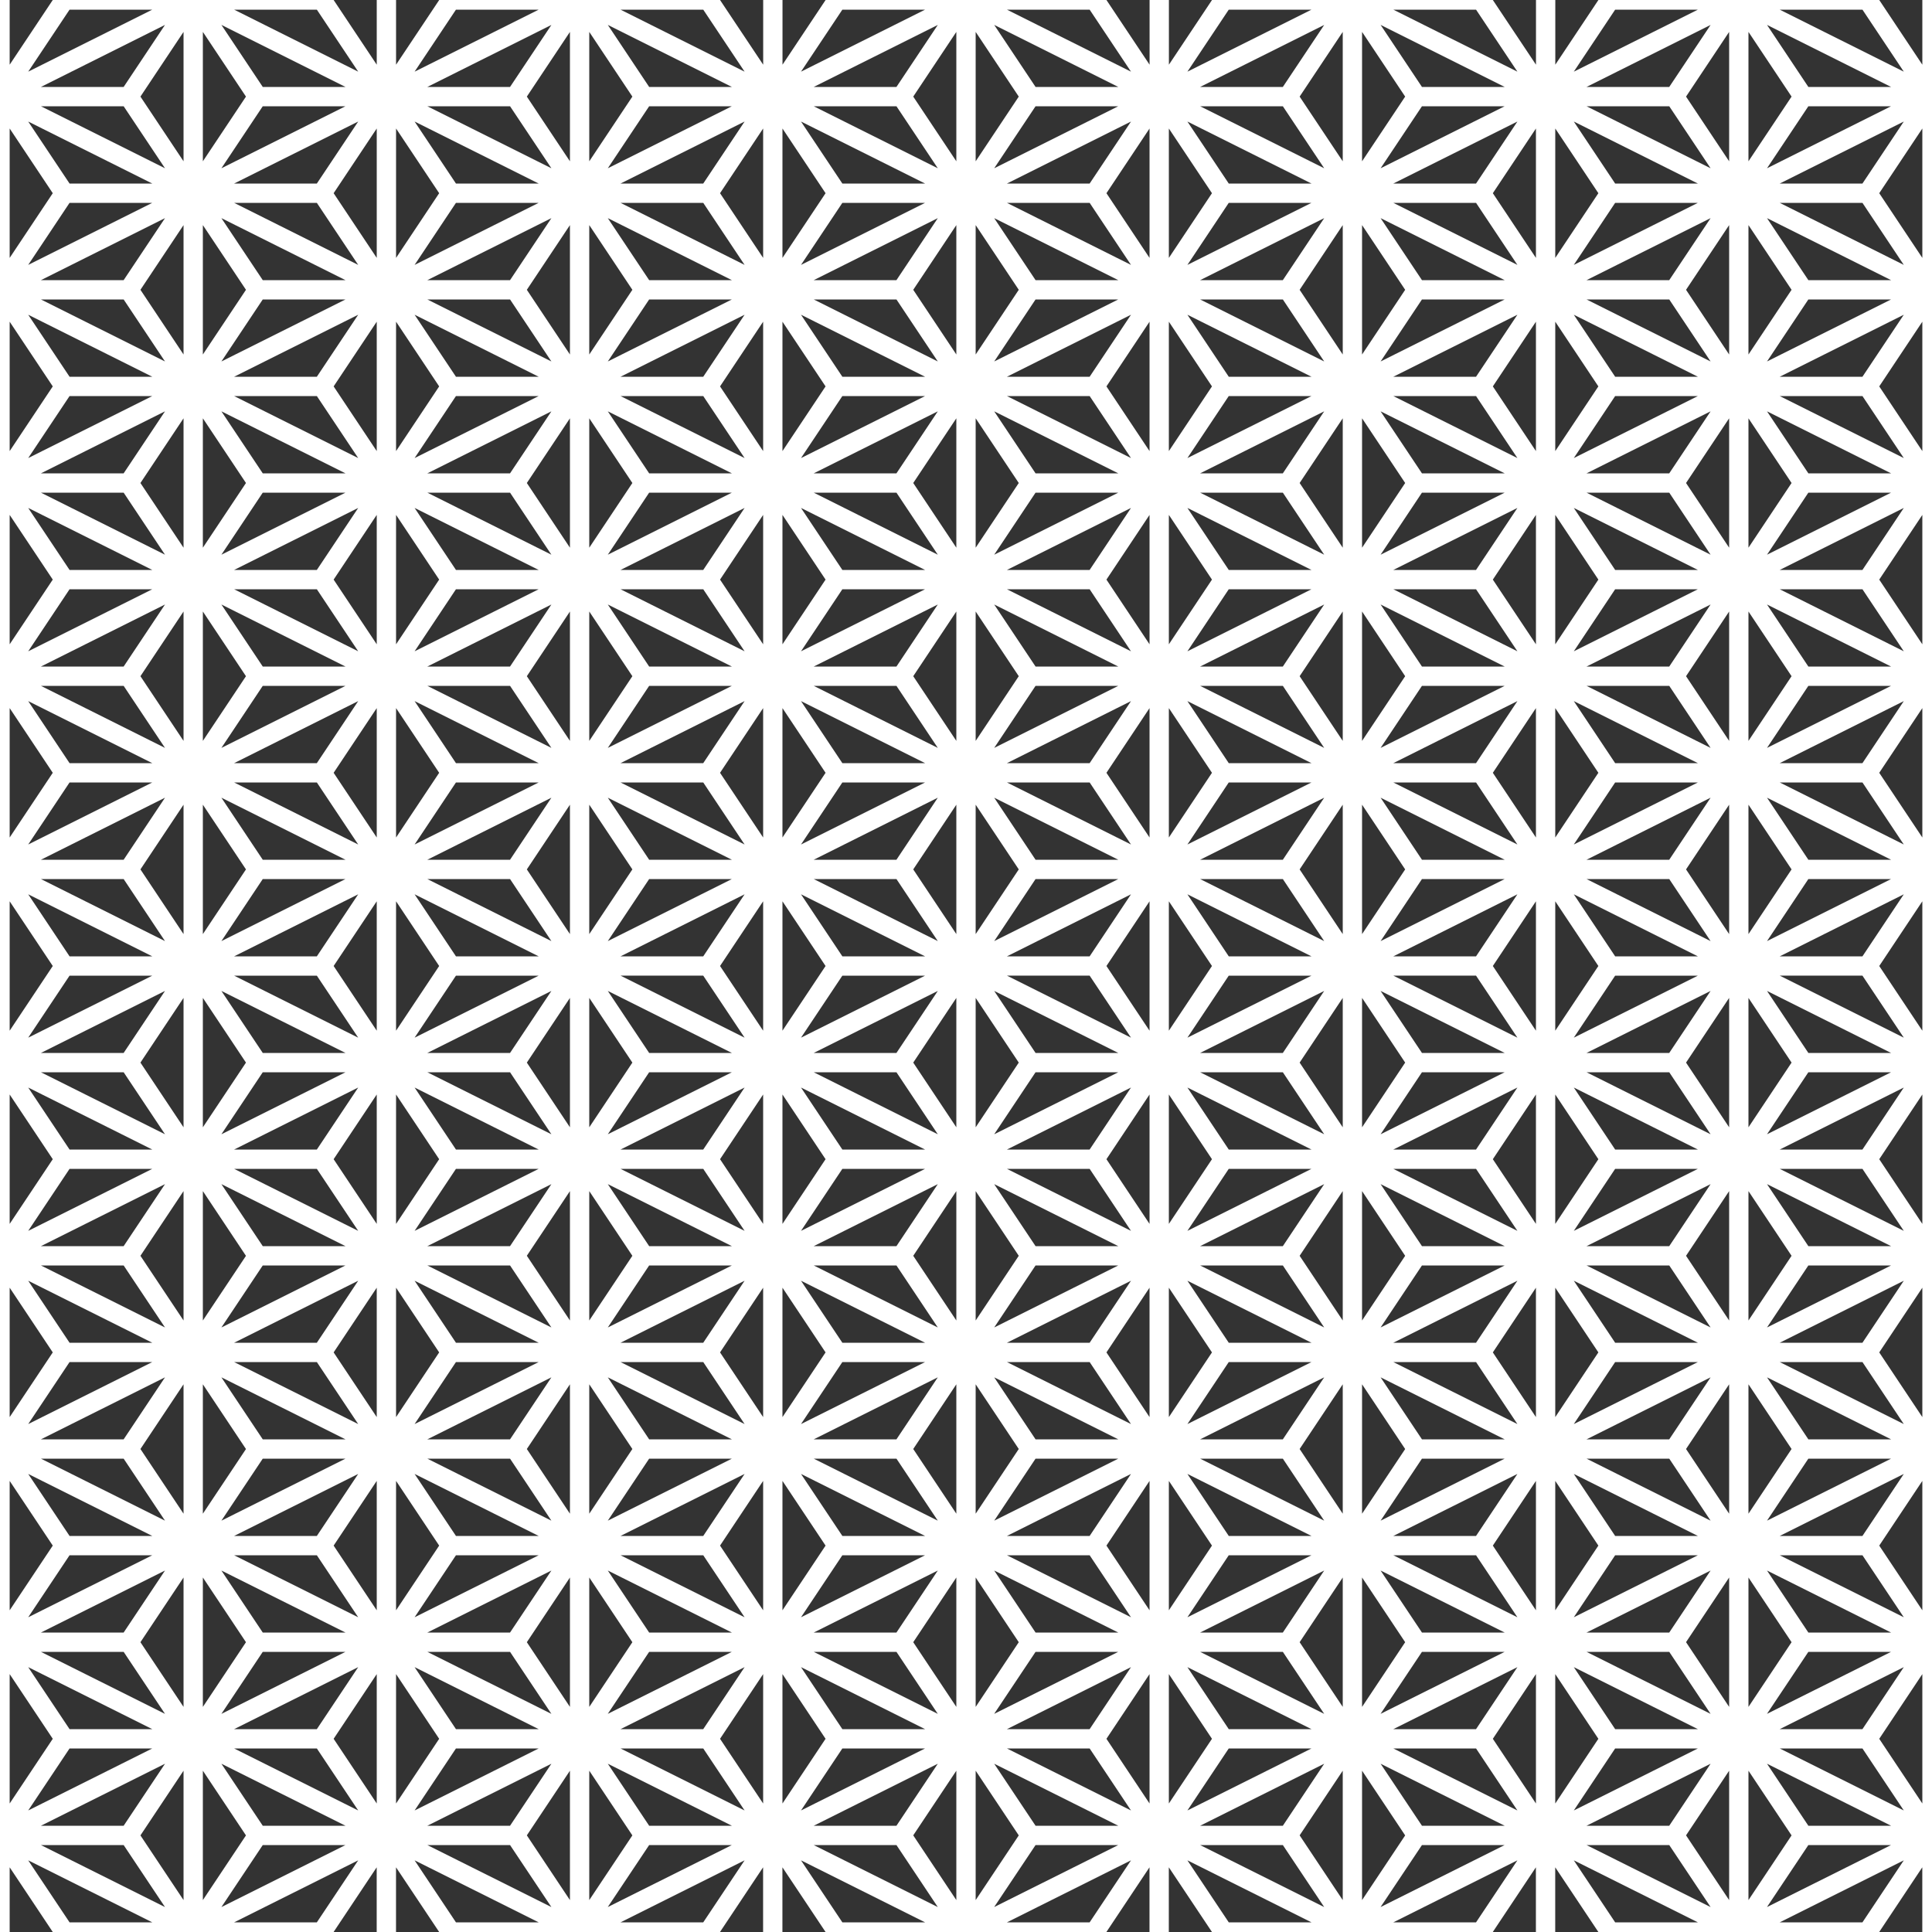
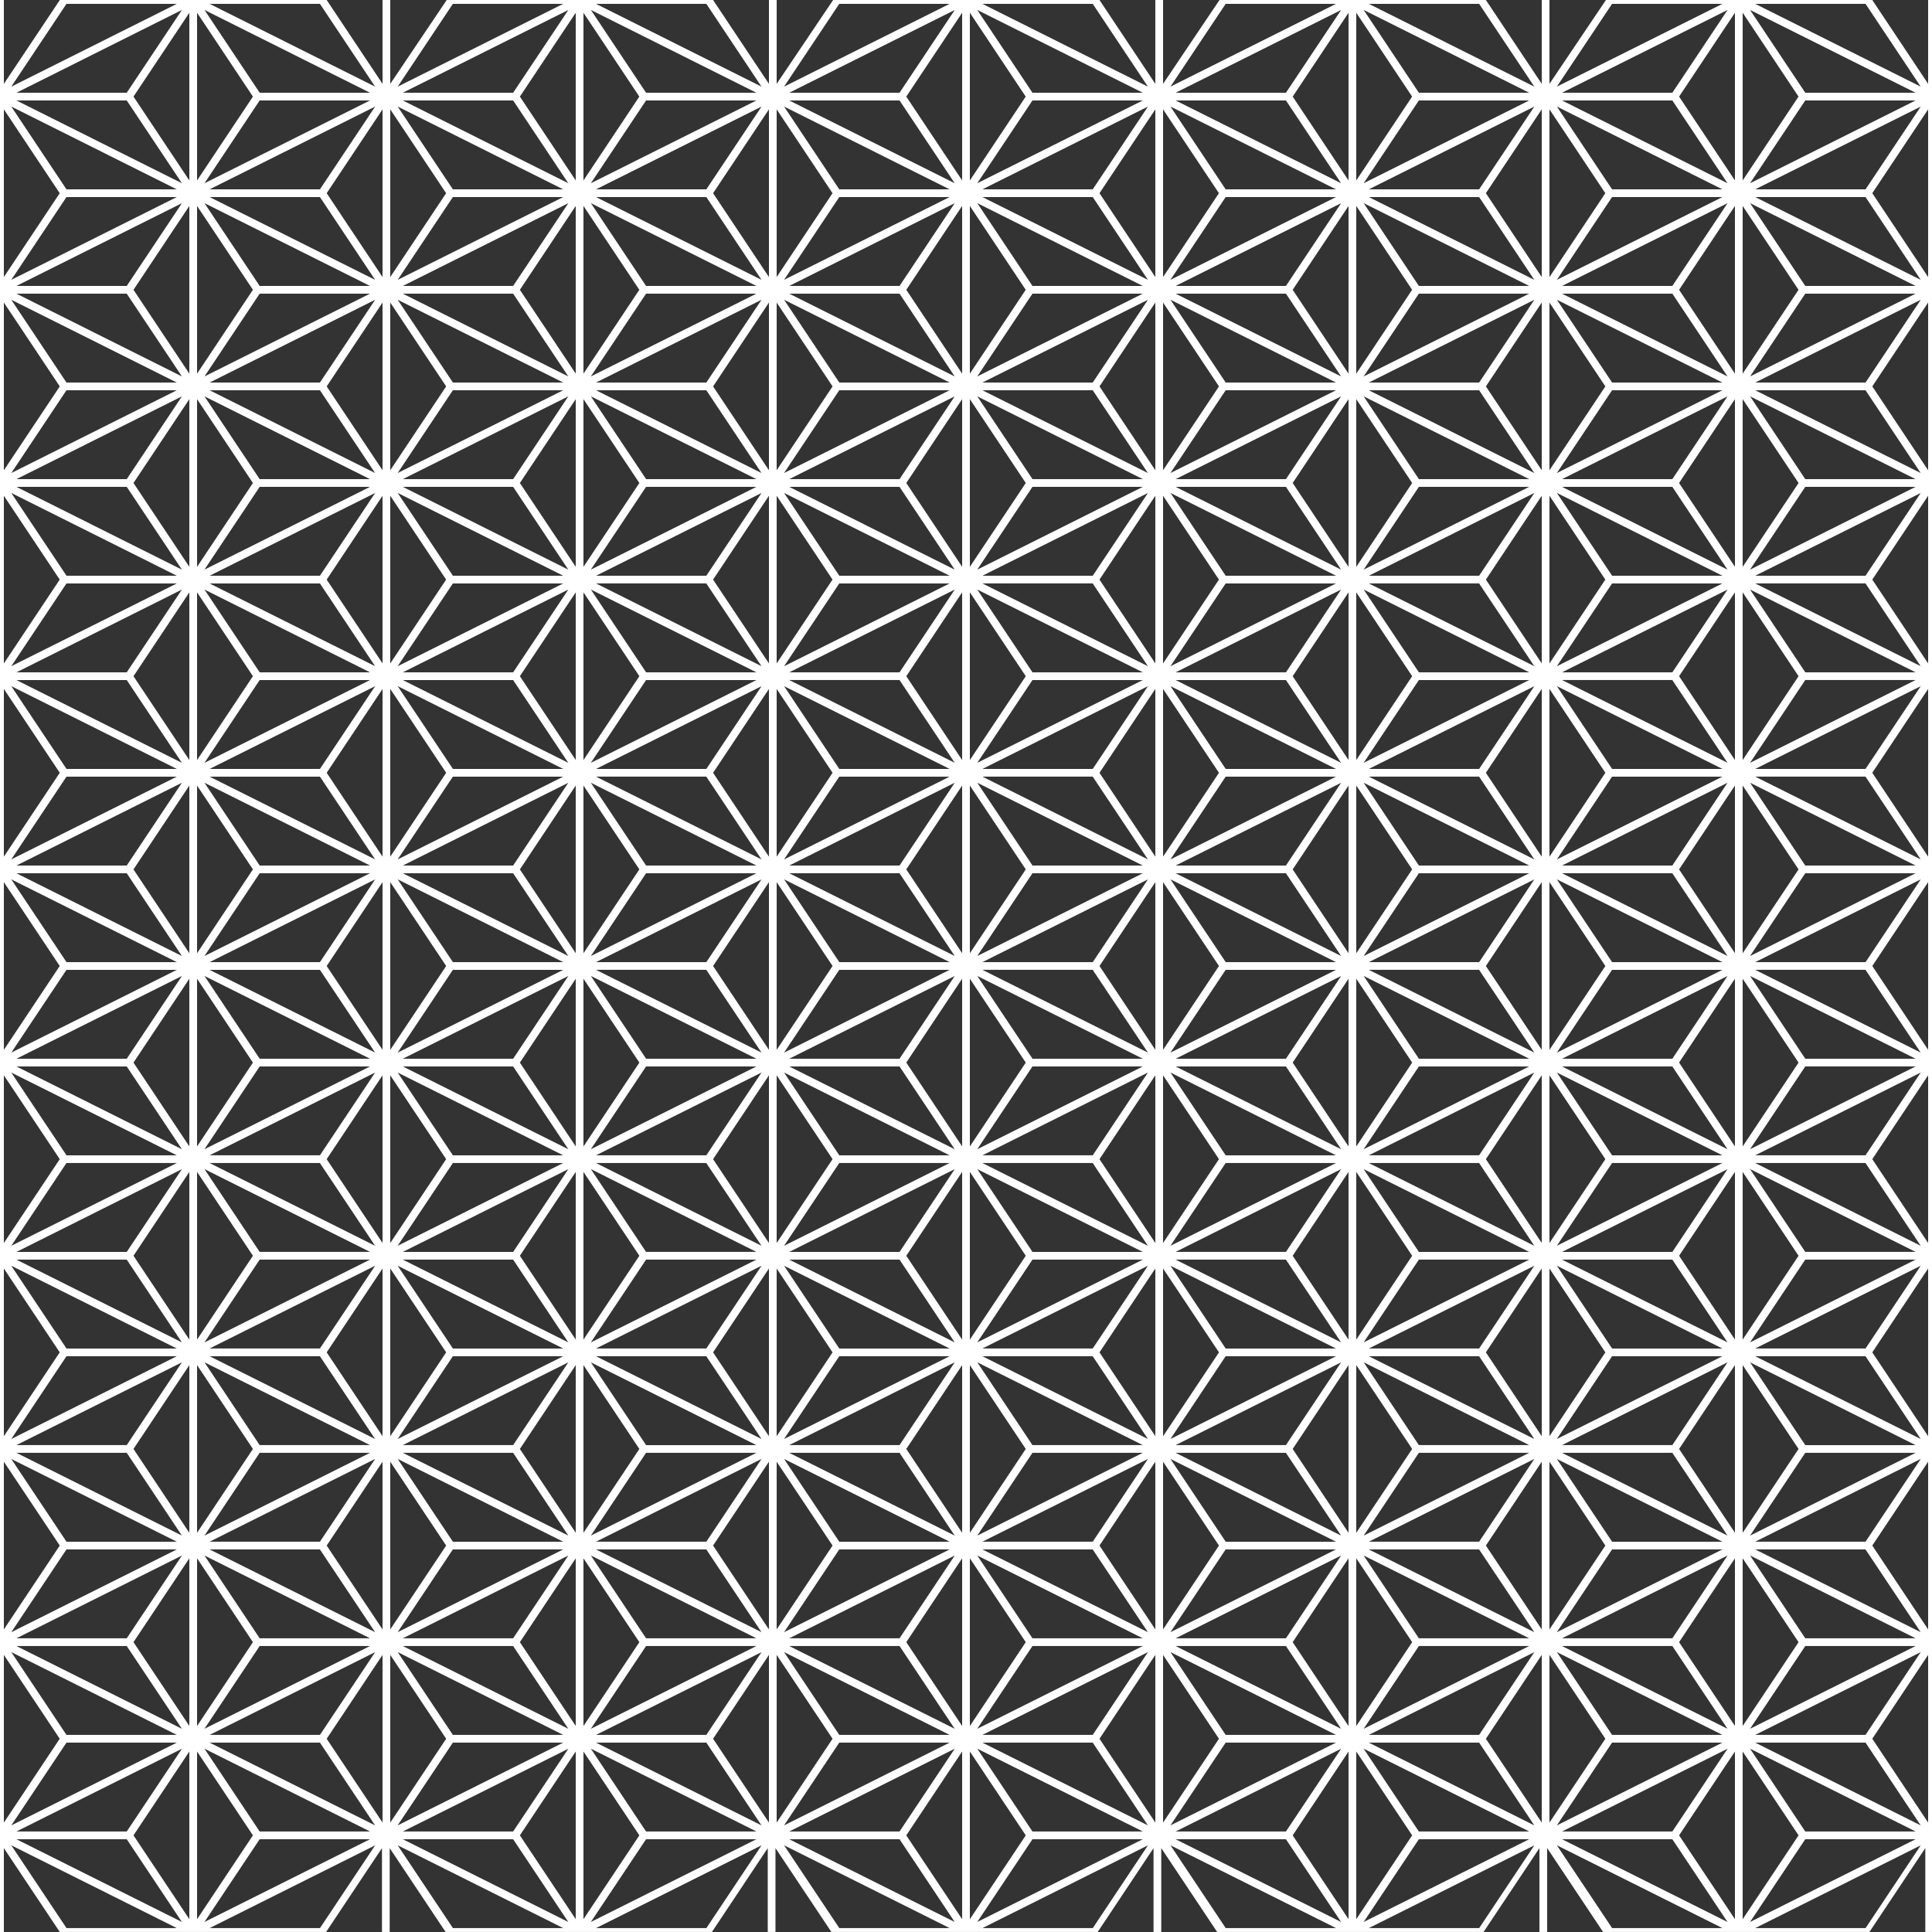
<svg xmlns="http://www.w3.org/2000/svg" fill="#000000" height="450" preserveAspectRatio="xMidYMid meet" version="1" viewBox="0.0 0.0 450.0 450.0" width="450" zoomAndPan="magnify">
  <rect x="0.0" y="0.0" width="450.0" height="450.0" fill="#333333" stroke="none" />
  <g id="change1_1">
-     <path d="M449.55,0h-1.8v15.07L437.71,0h-65.41l-10.04,15.07V0h-4.5v15.07L347.71,0h-65.41l-10.04,15.07V0h-4.5v15.07 L257.71,0h-65.41l-10.04,15.07V0h-4.5v15.07L167.71,0h-65.41L92.25,15.07V0h-4.5v15.07L77.71,0H12.29L2.25,15.07V0H0v450h0.45l0,0 h1.8v-15.07L12.29,450h65.41l10.04-15.07V450h1.8l0,0h0.9l0,0h1.8v-15.07L102.29,450h65.41l10.04-15.07V450h1.8l0,0h0.9l0,0h1.8 v-15.07L192.29,450h65.41l10.04-15.07V450h1.8l0,0h0.9l0,0h1.8v-15.07L282.29,450h65.41l10.04-15.07V450h1.8l0,0h0.9l0,0h1.8v-15.07 L372.29,450h65.41l10.04-15.07V450h1.8l0,0H450V0H449.55z M447.75,389.93v30.14L437.71,405L447.75,389.93z M417.29,427.5 l-10.04,15.07v-30.14L417.29,427.5z M407.25,37.57V7.43l10.04,15.07L407.25,37.57z M437.71,45l10.04-15.07v30.14L437.71,45z M433.8,407.25l9.63,14.44l-28.9-14.44H433.8z M421.2,425.25l-9.63-14.44l28.9,14.44H421.2z M411.57,39.19l9.63-14.44h19.26 L411.57,39.19z M443.43,388.31l-9.63,14.44h-19.27L443.43,388.31z M417.29,382.5l-10.04,15.07v-30.14L417.29,382.5z M433.8,137.25 l9.63,14.45l-28.9-14.45H433.8z M433.8,227.25l9.63,14.44l-28.9-14.45L433.8,227.25L433.8,227.25z M433.8,317.25l9.63,14.44 l-28.9-14.44H433.8z M421.2,380.25l-9.63-14.44l28.9,14.44H421.2z M421.2,335.25l-9.63-14.44l28.9,14.44H421.2z M440.47,339.75 l-28.9,14.44l9.63-14.44H440.47z M440.47,294.75l-28.9,14.44l9.63-14.44H440.47z M421.2,290.25l-9.63-14.44l28.9,14.44H421.2z M414.53,312.75l28.9-14.44l-9.63,14.44H414.53z M421.2,245.25l-9.63-14.44l28.9,14.44H421.2z M440.47,249.75l-28.9,14.44 l9.63-14.44H440.47z M421.2,200.25l-9.63-14.45l28.9,14.45H421.2z M440.47,204.75l-28.9,14.45l9.63-14.45H440.47z M414.53,222.75 l28.9-14.45l-9.63,14.45H414.53z M421.2,155.25l-9.63-14.45l28.9,14.45H421.2z M440.47,159.75l-28.9,14.45l9.63-14.45H440.47z M421.2,110.25l-9.63-14.44l28.9,14.44H421.2z M440.47,114.75l-28.9,14.45l9.63-14.45H440.47z M414.53,132.75l28.9-14.44 l-9.63,14.44H414.53z M440.47,69.75l-28.9,14.44l9.63-14.44H440.47z M421.2,65.25l-9.63-14.44l28.9,14.44H421.2z M417.29,292.5 l-10.04,15.07v-30.14L417.29,292.5z M421.2,384.75h19.26l-28.9,14.44L421.2,384.75z M414.53,362.25h19.27l9.63,14.44L414.53,362.25z M414.53,357.75l28.9-14.44l-9.63,14.44H414.53z M414.53,272.25h19.27l9.63,14.44L414.53,272.25z M414.53,267.75l28.9-14.44 l-9.63,14.44H414.53z M414.53,182.25h19.27l9.63,14.45L414.53,182.25z M414.53,177.75l28.9-14.45l-9.63,14.45H414.53z M414.53,92.25 h19.27l9.63,14.44L414.53,92.25z M414.53,87.75l28.9-14.44l-9.63,14.44H414.53z M433.8,47.25l9.63,14.45l-28.9-14.45H433.8z M414.53,42.75l28.9-14.44l-9.63,14.44H414.53z M417.29,67.5l-10.04,15.07V52.43L417.29,67.5z M417.29,112.5l-10.04,15.07V97.43 L417.29,112.5z M417.29,157.5l-10.04,15.07v-30.14L417.29,157.5z M417.29,202.5l-10.04,15.07v-30.14L417.29,202.5z M417.29,247.5 l-10.04,15.07v-30.14L417.29,247.5z M417.29,337.5l-10.04,15.07v-30.14L417.29,337.5z M437.71,315l10.04-15.07v30.14L437.71,315z M437.71,225l10.04-15.07v30.14L437.71,225z M437.71,135l10.04-15.07v30.14L437.71,135z M414.53,2.25h19.27l9.63,14.44L414.53,2.25z M440.47,20.25H421.2L411.57,5.8L440.47,20.25z M421.2,429.75h19.26l-28.9,14.44L421.2,429.75z M414.53,447.75l28.9-14.44 l-9.63,14.44H414.53z M449.1,360h-1.35v15.07L437.71,360l0,0l10.04-15.07V360h1.8l0,0H449.1z M449.55,270h-1.8v15.07L437.71,270l0,0 l10.04-15.07V270H449.55L449.55,270z M449.1,180h-1.35v15.07L437.71,180l0,0l10.04-15.07V180h1.8l0,0H449.1z M449.1,90h-1.35v15.07 L437.71,90l0,0l10.04-15.07V90h1.8l0,0H449.1z M402.75,412.43v30.14l-10.04-15.08L402.75,412.43z M372.29,405l-10.04,15.07v-30.14 L372.29,405z M357.75,389.93v30.14L347.71,405L357.75,389.93z M327.29,427.5l-10.04,15.07v-30.14L327.29,427.5z M317.25,37.57V7.43 l10.04,15.07L317.25,37.57z M347.71,45l10.04-15.07v30.14L347.71,45z M362.25,60.07V29.93L372.29,45L362.25,60.07z M392.71,22.5 l10.04-15.07v30.14L392.71,22.5z M398.43,410.81l-9.63,14.44h-19.27L398.43,410.81z M376.2,42.75l-9.63-14.44l28.9,14.44H376.2z M388.8,24.75l9.63,14.44l-28.9-14.44H388.8z M392.71,157.5l10.04-15.07v30.14L392.71,157.5z M402.75,367.43v30.14l-10.04-15.08 L402.75,367.43z M376.2,402.75l-9.63-14.44l28.9,14.44H376.2z M372.29,315l-10.04,15.07v-30.14L372.29,315z M362.25,150.07v-30.14 L372.29,135L362.25,150.07z M366.57,61.7l9.63-14.45h19.26L366.57,61.7z M392.71,67.5l10.04-15.07v30.14L392.71,67.5z M392.71,202.5 l10.04-15.07v30.14L392.71,202.5z M392.71,247.5l10.04-15.07v30.14L392.71,247.5z M392.71,337.5l10.04-15.07v30.14L392.71,337.5z M376.2,132.75l-9.63-14.44l28.9,14.44H376.2z M388.8,339.75l9.63,14.44l-28.9-14.44H388.8z M369.53,335.25l28.9-14.44l-9.63,14.44 H369.53z M376.2,312.75l-9.63-14.44l28.9,14.44H376.2z M376.2,222.75l-9.63-14.45l28.9,14.45H376.2z M395.47,227.25l-28.9,14.44 l9.63-14.44H395.47z M388.8,249.75l9.63,14.44l-28.9-14.44H388.8z M388.8,294.75l9.63,14.44l-28.9-14.44H388.8z M369.53,290.25 l28.9-14.44l-9.63,14.44H369.53z M369.53,245.25l28.9-14.44l-9.63,14.44H369.53z M388.8,204.75l9.63,14.45l-28.9-14.45H388.8z M369.53,200.25l28.9-14.45l-9.63,14.45H369.53z M369.53,159.75h19.27l9.63,14.45L369.53,159.75z M366.57,151.7l9.63-14.45h19.26 L366.57,151.7z M395.47,177.75H376.2l-9.63-14.45L395.47,177.75z M395.47,182.25l-28.9,14.45l9.63-14.45H395.47z M395.47,267.75 H376.2l-9.63-14.44L395.47,267.75z M395.47,272.25l-28.9,14.44l9.63-14.44H395.47z M395.47,317.25l-28.9,14.44l9.63-14.44H395.47z M398.43,365.81l-9.63,14.44h-19.27L398.43,365.81z M392.71,292.5l10.04-15.07v30.14L392.71,292.5z M369.53,155.25l28.9-14.45 l-9.63,14.45H369.53z M388.8,69.75l9.63,14.44l-28.9-14.44H388.8z M388.8,114.75l9.63,14.45l-28.9-14.45H388.8z M369.53,110.25 l28.9-14.44l-9.63,14.44H369.53z M388.8,65.25h-19.27l28.9-14.44L388.8,65.25z M395.47,87.75H376.2l-9.63-14.44L395.47,87.75z M395.47,92.25l-28.9,14.44l9.63-14.44H395.47z M372.29,225l-10.04,15.07v-30.14L372.29,225z M395.47,357.75H376.2l-9.63-14.44 L395.47,357.75z M395.47,362.25l-28.9,14.44l9.63-14.44H395.47z M388.8,384.75l9.63,14.44l-28.9-14.44H388.8z M392.71,112.5 l10.04-15.07v30.14L392.71,112.5z M395.47,407.25l-28.9,14.44l9.63-14.44H395.47z M360.9,180h1.35v-15.07L372.29,180l0,0 l-10.04,15.07V180h-1.8l0,0H360.9z M359.55,180L359.55,180h-1.8v15.07L347.71,180l0,0l10.04-15.07V180H359.55z M343.8,407.25 l9.63,14.44l-28.9-14.44H343.8z M331.2,425.25l-9.63-14.44l28.9,14.44H331.2z M321.57,39.19l9.63-14.44h19.26L321.57,39.19z M357.75,299.93v30.14L347.71,315L357.75,299.93z M353.43,388.31l-9.63,14.44h-19.27L353.43,388.31z M317.25,352.57v-30.14 l10.04,15.08L317.25,352.57z M327.29,157.5l-10.04,15.07v-30.14L327.29,157.5z M343.8,47.25l9.63,14.45l-28.9-14.45H343.8z M347.71,135l10.04-15.07v30.14L347.71,135z M357.75,209.93v30.14L347.71,225L357.75,209.93z M343.8,317.25l9.63,14.44l-28.9-14.44 H343.8z M331.2,380.25l-9.63-14.44l28.9,14.44H331.2z M331.2,335.25l-9.63-14.44l28.9,14.44H331.2z M350.47,339.75l-28.9,14.44 l9.63-14.44H350.47z M350.47,69.75l-28.9,14.44l9.63-14.44H350.47z M350.47,110.25H331.2l-9.63-14.44L350.47,110.25z M343.8,227.25 l9.63,14.44l-28.9-14.45L343.8,227.25L343.8,227.25z M353.43,208.3l-9.63,14.45h-19.27L353.43,208.3z M324.53,182.25h19.27 l9.63,14.45L324.53,182.25z M324.53,177.75l28.9-14.45l-9.63,14.45H324.53z M331.2,155.25l-9.63-14.45l28.9,14.45H331.2z M343.8,137.25l9.63,14.45l-28.9-14.45H343.8z M324.53,132.75l28.9-14.44l-9.63,14.44H324.53z M350.47,114.75l-28.9,14.45 l9.63-14.45H350.47z M350.47,159.75l-28.9,14.45l9.63-14.45H350.47z M350.47,200.25H331.2l-9.63-14.45L350.47,200.25z M350.47,204.75l-28.9,14.45l9.63-14.45H350.47z M350.47,245.25H331.2l-9.63-14.44L350.47,245.25z M350.47,249.75l-28.9,14.44 l9.63-14.44H350.47z M350.47,290.25H331.2l-9.63-14.44L350.47,290.25z M353.43,298.31l-9.63,14.44h-19.27L353.43,298.31z M350.47,294.75l-28.9,14.44l9.63-14.44H350.47z M324.53,272.25h19.27l9.63,14.44L324.53,272.25z M324.53,267.75l28.9-14.44 l-9.63,14.44H324.53z M324.53,92.25h19.27l9.63,14.44L324.53,92.25z M324.53,87.75l28.9-14.44l-9.63,14.44H324.53z M331.2,65.25 l-9.63-14.44l28.9,14.44H331.2z M331.2,384.75h19.26l-28.9,14.44L331.2,384.75z M324.53,362.25h19.27l9.63,14.44L324.53,362.25z M324.53,357.75l28.9-14.44l-9.63,14.44H324.53z M324.53,42.75l28.9-14.44l-9.63,14.44H324.53z M327.29,67.5l-10.04,15.07V52.43 L327.29,67.5z M327.29,112.5l-10.04,15.07V97.43L327.29,112.5z M327.29,202.5l-10.04,15.07v-30.14L327.29,202.5z M327.29,247.5 l-10.04,15.07v-30.14L327.29,247.5z M327.29,292.5l-10.04,15.07v-30.14L327.29,292.5z M327.29,382.5l-10.04,15.07v-30.14 L327.29,382.5z M359.1,270h-1.35v15.07L347.71,270l0,0l10.04-15.07V270h1.8l0,0H359.1z M360.45,270L360.45,270h1.8v-15.07 L372.29,270l0,0l-10.04,15.07V270H360.45z M388.8,20.25h-19.27l28.9-14.44L388.8,20.25z M395.47,2.25l-28.9,14.44l9.63-14.44H395.47 z M360.9,90h1.35V74.93L372.29,90l0,0l-10.04,15.07V90h-1.8l0,0H360.9z M359.55,90h-1.8v15.07L347.71,90l0,0l10.04-15.07V90H359.55 L359.55,90z M324.53,2.25h19.27l9.63,14.44L324.53,2.25z M350.47,20.25H331.2L321.57,5.8L350.47,20.25z M331.2,429.75h19.26 l-28.9,14.44L331.2,429.75z M324.53,447.75l28.9-14.44l-9.63,14.44H324.53z M359.1,360h-1.35v15.07L347.71,360l0,0l10.04-15.07V360 h1.8l0,0H359.1z M360.45,360L360.45,360h1.8v-15.07L372.29,360l0,0l-10.04,15.07V360H360.45z M395.47,447.75H376.2l-9.63-14.44 L395.47,447.75z M369.53,429.75h19.27l9.63,14.44L369.53,429.75z M312.75,412.43v30.14l-10.04-15.08L312.75,412.43z M282.29,405 l-10.04,15.07v-30.14L282.29,405z M267.75,389.93v30.14L257.71,405L267.75,389.93z M237.29,427.5l-10.04,15.07v-30.14L237.29,427.5z M227.25,37.57V7.43l10.04,15.07L227.25,37.57z M257.71,45l10.04-15.07v30.14L257.71,45z M272.25,60.07V29.93L282.29,45 L272.25,60.07z M302.71,22.5l10.04-15.07v30.14L302.71,22.5z M308.43,410.81l-9.63,14.44h-19.27L308.43,410.81z M286.2,42.75 l-9.63-14.44l28.9,14.44H286.2z M298.8,24.75l9.63,14.44l-28.9-14.44H298.8z M302.71,202.5l10.04-15.07v30.14L302.71,202.5z M286.2,402.75l-9.63-14.44l28.9,14.44H286.2z M282.29,315l-10.04,15.07v-30.14L282.29,315z M272.25,150.07v-30.14L282.29,135 L272.25,150.07z M276.57,61.7l9.63-14.45h19.26L276.57,61.7z M312.75,97.43v30.14l-10.04-15.07L312.75,97.43z M302.71,247.5 l10.04-15.07v30.14L302.71,247.5z M279.53,380.25l28.9-14.44l-9.63,14.44H279.53z M279.53,339.75h19.27l9.63,14.44L279.53,339.75z M286.2,132.75l-9.63-14.44l28.9,14.44H286.2z M298.8,69.75l9.63,14.44l-28.9-14.44H298.8z M298.8,114.75l9.63,14.45l-28.9-14.45 H298.8z M279.53,110.25l28.9-14.44l-9.63,14.44H279.53z M298.8,159.75l9.63,14.45l-28.9-14.45H298.8z M276.57,151.7l9.63-14.45 h19.26L276.57,151.7z M279.53,155.25l28.9-14.45l-9.63,14.45H279.53z M305.47,177.75H286.2l-9.63-14.45L305.47,177.75z M305.47,182.25l-28.9,14.45l9.63-14.45H305.47z M298.8,294.75l9.63,14.44l-28.9-14.44H298.8z M279.53,290.25l28.9-14.44 l-9.63,14.44H279.53z M286.2,222.75l-9.63-14.45l28.9,14.45H286.2z M305.47,227.25l-28.9,14.44l9.63-14.44H305.47z M298.8,249.75 l9.63,14.44l-28.9-14.44H298.8z M279.53,245.25l28.9-14.44l-9.63,14.44H279.53z M279.53,204.75h19.27l9.63,14.45L279.53,204.75z M305.47,267.75H286.2l-9.63-14.44L305.47,267.75z M305.47,272.25l-28.9,14.44l9.63-14.44H305.47z M286.2,312.75l-9.63-14.44 l28.9,14.44H286.2z M305.47,317.25l-28.9,14.44l9.63-14.44H305.47z M279.53,335.25l28.9-14.44l-9.63,14.44H279.53z M279.53,200.25 l28.9-14.45l-9.63,14.45H279.53z M298.8,65.25h-19.27l28.9-14.44L298.8,65.25z M305.47,87.75H286.2l-9.63-14.44L305.47,87.75z M305.47,92.25l-28.9,14.44l9.63-14.44H305.47z M282.29,225l-10.04,15.07v-30.14L282.29,225z M305.47,357.75H286.2l-9.63-14.44 L305.47,357.75z M305.47,362.25l-28.9,14.44l9.63-14.44H305.47z M298.8,384.75l9.63,14.44l-28.9-14.44H298.8z M302.71,292.5 l10.04-15.07v30.14L302.71,292.5z M302.71,157.5l10.04-15.07v30.14L302.71,157.5z M302.71,67.5l10.04-15.07v30.14L302.71,67.5z M305.47,407.25l-28.9,14.44l9.63-14.44H305.47z M302.71,382.5l10.04-15.07v30.14L302.71,382.5z M302.71,337.5l10.04-15.07v30.14 L302.71,337.5z M270.9,180h1.35v-15.07L282.29,180l0,0l-10.04,15.07V180h-1.8l0,0H270.9z M269.55,180L269.55,180h-1.8v15.07 L257.71,180l0,0l10.04-15.07V180H269.55z M253.8,407.25l9.63,14.44l-28.9-14.44H253.8z M241.2,425.25l-9.63-14.44l28.9,14.44H241.2z M231.57,39.19l9.63-14.44h19.26L231.57,39.19z M267.75,299.93v30.14L257.71,315L267.75,299.93z M263.43,388.31l-9.63,14.44h-19.27 L263.43,388.31z M237.29,337.5l-10.04,15.07v-30.14L237.29,337.5z M227.25,82.57V52.43l10.04,15.07L227.25,82.57z M253.8,47.25 l9.63,14.45l-28.9-14.45H253.8z M257.71,135l10.04-15.07v30.14L257.71,135z M267.75,209.93v30.14L257.71,225L267.75,209.93z M253.8,317.25l9.63,14.44l-28.9-14.44H253.8z M241.2,380.25l-9.63-14.44l28.9,14.44H241.2z M241.2,335.25l-9.63-14.44l28.9,14.44 H241.2z M260.47,339.75l-28.9,14.44l9.63-14.44H260.47z M231.57,84.19l9.63-14.44h19.26L231.57,84.19z M260.47,110.25H241.2 l-9.63-14.44L260.47,110.25z M253.8,227.25l9.63,14.44l-28.9-14.45L253.8,227.25L253.8,227.25z M263.43,208.3l-9.63,14.45h-19.27 L263.43,208.3z M234.53,182.25h19.27l9.63,14.45L234.53,182.25z M234.53,177.75l28.9-14.45l-9.63,14.45H234.53z M253.8,137.25 l9.63,14.45l-28.9-14.45H253.8z M234.53,132.75l28.9-14.44l-9.63,14.44H234.53z M260.47,114.75l-28.9,14.45l9.63-14.45H260.47z M260.47,155.25H241.2l-9.63-14.45L260.47,155.25z M260.47,159.75l-28.9,14.45l9.63-14.45H260.47z M260.47,200.25H241.2l-9.63-14.45 L260.47,200.25z M260.47,204.75l-28.9,14.45l9.63-14.45H260.47z M260.47,245.25H241.2l-9.63-14.44L260.47,245.25z M260.47,249.75 l-28.9,14.44l9.63-14.44H260.47z M260.47,290.25H241.2l-9.63-14.44L260.47,290.25z M263.43,298.31l-9.63,14.44h-19.27L263.43,298.31 z M260.47,294.75l-28.9,14.44l9.63-14.44H260.47z M234.53,272.25h19.27l9.63,14.44L234.53,272.25z M234.53,267.75l28.9-14.44 l-9.63,14.44H234.53z M234.53,92.25h19.27l9.63,14.44L234.53,92.25z M234.53,87.75l28.9-14.44l-9.63,14.44H234.53z M241.2,65.25 l-9.63-14.44l28.9,14.44H241.2z M241.2,384.75h19.26l-28.9,14.44L241.2,384.75z M234.53,362.25h19.27l9.63,14.44L234.53,362.25z M234.53,357.75l28.9-14.44l-9.63,14.44H234.53z M234.53,42.75l28.9-14.44l-9.63,14.44H234.53z M237.29,112.5l-10.04,15.07V97.43 L237.29,112.5z M237.29,157.5l-10.04,15.07v-30.14L237.29,157.5z M237.29,202.5l-10.04,15.07v-30.14L237.29,202.5z M237.29,247.5 l-10.04,15.07v-30.14L237.29,247.5z M237.29,292.5l-10.04,15.07v-30.14L237.29,292.5z M237.29,382.5l-10.04,15.07v-30.14 L237.29,382.5z M269.1,270h-1.35v15.07L257.71,270l0,0l10.04-15.07V270h1.8l0,0H269.1z M270.45,270L270.45,270h1.8v-15.07 L282.29,270l0,0l-10.04,15.07V270H270.45z M298.8,20.25h-19.27l28.9-14.44L298.8,20.25z M305.47,2.25l-28.9,14.44l9.63-14.44H305.47 z M270.9,90h1.35V74.93L282.29,90l0,0l-10.04,15.07V90h-1.8l0,0H270.9z M269.55,90h-1.8v15.07L257.71,90l0,0l10.04-15.07V90H269.55 L269.55,90z M234.53,2.25h19.27l9.63,14.44L234.53,2.25z M260.47,20.25H241.2L231.57,5.8L260.47,20.25z M241.2,429.75h19.26 l-28.9,14.44L241.2,429.75z M234.53,447.75l28.9-14.44l-9.63,14.44H234.53z M269.1,360h-1.35v15.07L257.71,360l0,0l10.04-15.07V360 h1.8l0,0H269.1z M270.45,360L270.45,360h1.8v-15.07L282.29,360l0,0l-10.04,15.07V360H270.45z M305.47,447.75H286.2l-9.63-14.44 L305.47,447.75z M279.53,429.75h19.27l9.63,14.44L279.53,429.75z M222.75,412.43v30.14l-10.04-15.08L222.75,412.43z M192.29,405 l-10.04,15.07v-30.14L192.29,405z M177.75,389.93v30.14L167.71,405L177.75,389.93z M147.29,427.5l-10.04,15.07v-30.14L147.29,427.5z M137.25,37.57V7.43l10.04,15.07L137.25,37.57z M167.71,45l10.04-15.07v30.14L167.71,45z M182.25,60.07V29.93L192.29,45 L182.25,60.07z M212.71,22.5l10.04-15.07v30.14L212.71,22.5z M218.43,410.81l-9.63,14.44h-19.27L218.43,410.81z M196.2,42.75 l-9.63-14.44l28.9,14.44H196.2z M208.8,24.75l9.63,14.44l-28.9-14.44H208.8z M222.75,52.43v30.14L212.71,67.5L222.75,52.43z M212.71,157.5l10.04-15.07v30.14L212.71,157.5z M196.2,402.75l-9.63-14.44l28.9,14.44H196.2z M192.29,315l-10.04,15.07v-30.14 L192.29,315z M182.25,150.07v-30.14L192.29,135L182.25,150.07z M186.57,61.7l9.63-14.45h19.26L186.57,61.7z M212.71,202.5 l10.04-15.07v30.14L212.71,202.5z M212.71,247.5l10.04-15.07v30.14L212.71,247.5z M189.53,380.25l28.9-14.44l-9.63,14.44H189.53z M196.2,132.75l-9.63-14.44l28.9,14.44H196.2z M208.8,339.75l9.63,14.44l-28.9-14.44H208.8z M189.53,335.25l28.9-14.44l-9.63,14.44 H189.53z M196.2,312.75l-9.63-14.44l28.9,14.44H196.2z M196.2,222.75l-9.63-14.45l28.9,14.45H196.2z M215.47,227.25l-28.9,14.44 l9.63-14.44H215.47z M208.8,249.75l9.63,14.44l-28.9-14.44H208.8z M208.8,294.75l9.63,14.44l-28.9-14.44H208.8z M189.53,290.25 l28.9-14.44l-9.63,14.44H189.53z M189.53,245.25l28.9-14.44l-9.63,14.44H189.53z M208.8,204.75l9.63,14.45l-28.9-14.45H208.8z M189.53,200.25l28.9-14.45l-9.63,14.45H189.53z M189.53,159.75h19.27l9.63,14.45L189.53,159.75z M186.57,151.7l9.63-14.45h19.26 L186.57,151.7z M215.47,177.75H196.2l-9.63-14.45L215.47,177.75z M215.47,182.25l-28.9,14.45l9.63-14.45H215.47z M215.47,267.75 H196.2l-9.63-14.44L215.47,267.75z M215.47,272.25l-28.9,14.44l9.63-14.44H215.47z M215.47,317.25l-28.9,14.44l9.63-14.44H215.47z M212.71,292.5l10.04-15.07v30.14L212.71,292.5z M189.53,155.25l28.9-14.45l-9.63,14.45H189.53z M208.8,114.75l9.63,14.45 l-28.9-14.45H208.8z M189.53,110.25l28.9-14.44l-9.63,14.44H189.53z M189.53,69.75h19.27l9.63,14.44L189.53,69.75z M208.8,65.25 h-19.27l28.9-14.44L208.8,65.25z M215.47,87.75H196.2l-9.63-14.44L215.47,87.75z M215.47,92.25l-28.9,14.44l9.63-14.44H215.47z M192.29,225l-10.04,15.07v-30.14L192.29,225z M215.47,357.75H196.2l-9.63-14.44L215.47,357.75z M215.47,362.25l-28.9,14.44 l9.63-14.44H215.47z M208.8,384.75l9.63,14.44l-28.9-14.44H208.8z M212.71,337.5l10.04-15.07v30.14L212.71,337.5z M212.71,112.5 l10.04-15.07v30.14L212.71,112.5z M215.47,407.25l-28.9,14.44l9.63-14.44H215.47z M212.71,382.5l10.04-15.07v30.14L212.71,382.5z M180.9,180h1.35v-15.07L192.29,180l0,0l-10.04,15.07V180h-1.8l0,0H180.9z M179.55,180L179.55,180h-1.8v15.07L167.71,180l0,0 l10.04-15.07V180H179.55z M163.8,407.25l9.63,14.44l-28.9-14.44H163.8z M151.2,425.25l-9.63-14.44l28.9,14.44H151.2z M141.57,39.19 l9.63-14.44h19.26L141.57,39.19z M177.75,299.93v30.14L167.71,315L177.75,299.93z M173.43,388.31l-9.63,14.44h-19.27L173.43,388.31z M147.29,292.5l-10.04,15.07v-30.14L147.29,292.5z M137.25,217.57v-30.14l10.04,15.07L137.25,217.57z M163.8,47.25l9.63,14.45 l-28.9-14.45H163.8z M167.71,135l10.04-15.07v30.14L167.71,135z M177.75,209.93v30.14L167.71,225L177.75,209.93z M163.8,317.25 l9.63,14.44l-28.9-14.44H163.8z M151.2,380.25l-9.63-14.44l28.9,14.44H151.2z M151.2,335.25l-9.63-14.44l28.9,14.44H151.2z M170.47,339.75l-28.9,14.44l9.63-14.44H170.47z M170.47,69.75l-28.9,14.44l9.63-14.44H170.47z M170.47,110.25H151.2l-9.63-14.44 L170.47,110.25z M163.8,227.25l9.63,14.44l-28.9-14.45L163.8,227.25L163.8,227.25z M141.57,219.2l9.63-14.45h19.26L141.57,219.2z M173.43,208.3l-9.63,14.45h-19.27L173.43,208.3z M144.53,182.25h19.27l9.63,14.45L144.53,182.25z M144.53,177.75l28.9-14.45 l-9.63,14.45H144.53z M163.8,137.25l9.63,14.45l-28.9-14.45H163.8z M144.53,132.75l28.9-14.44l-9.63,14.44H144.53z M170.47,114.75 l-28.9,14.45l9.63-14.45H170.47z M170.47,155.25H151.2l-9.63-14.45L170.47,155.25z M170.47,159.75l-28.9,14.45l9.63-14.45H170.47z M170.47,200.25H151.2l-9.63-14.45L170.47,200.25z M170.47,245.25H151.2l-9.63-14.44L170.47,245.25z M170.47,249.75l-28.9,14.44 l9.63-14.44H170.47z M173.43,298.31l-9.63,14.44h-19.27L173.43,298.31z M151.2,290.25l-9.63-14.44l28.9,14.44H151.2z M170.47,294.75 l-28.9,14.44l9.63-14.44H170.47z M144.53,272.25h19.27l9.63,14.44L144.53,272.25z M144.53,267.75l28.9-14.44l-9.63,14.44H144.53z M144.53,92.25h19.27l9.63,14.44L144.53,92.25z M144.53,87.75l28.9-14.44l-9.63,14.44H144.53z M151.2,65.25l-9.63-14.44l28.9,14.44 H151.2z M151.2,384.75h19.26l-28.9,14.44L151.2,384.75z M144.53,362.25h19.27l9.63,14.44L144.53,362.25z M144.53,357.75l28.9-14.44 l-9.63,14.44H144.53z M144.53,42.75l28.9-14.44l-9.63,14.44H144.53z M147.29,67.5l-10.04,15.07V52.43L147.29,67.5z M147.29,112.5 l-10.04,15.07V97.43L147.29,112.5z M147.29,157.5l-10.04,15.07v-30.14L147.29,157.5z M147.29,247.5l-10.04,15.07v-30.14 L147.29,247.5z M147.29,337.5l-10.04,15.07v-30.14L147.29,337.5z M147.29,382.5l-10.04,15.07v-30.14L147.29,382.5z M179.1,270h-1.35 v15.07L167.71,270l0,0l10.04-15.07V270h1.8l0,0H179.1z M180.45,270L180.45,270h1.8v-15.07L192.29,270l0,0l-10.04,15.07V270H180.45z M208.8,20.25h-19.27l28.9-14.44L208.8,20.25z M215.47,2.25l-28.9,14.44l9.63-14.44H215.47z M180.9,90h1.35V74.93L192.29,90l0,0 l-10.04,15.07V90h-1.8l0,0H180.9z M179.55,90h-1.8v15.07L167.71,90l0,0l10.04-15.07V90H179.55L179.55,90z M144.53,2.25h19.27 l9.63,14.44L144.53,2.25z M170.47,20.25H151.2L141.57,5.8L170.47,20.25z M151.2,429.75h19.26l-28.9,14.44L151.2,429.75z M144.53,447.75l28.9-14.44l-9.63,14.44H144.53z M179.1,360h-1.35v15.07L167.71,360l0,0l10.04-15.07V360h1.8l0,0H179.1z M180.45,360 L180.45,360h1.8v-15.07L192.29,360l0,0l-10.04,15.07V360H180.45z M215.47,447.75H196.2l-9.63-14.44L215.47,447.75z M189.53,429.75 h19.27l9.63,14.44L189.53,429.75z M132.75,412.43v30.14l-10.04-15.08L132.75,412.43z M102.29,405l-10.04,15.07v-30.14L102.29,405z M87.75,389.93v30.14L77.71,405L87.75,389.93z M57.29,427.5l-10.04,15.07v-30.14L57.29,427.5z M47.25,37.57V7.43L57.29,22.5 L47.25,37.57z M77.71,45l10.04-15.07v30.14C87.75,60.07,77.71,45,77.71,45z M92.25,60.07V29.93L102.29,45L92.25,60.07z M122.71,22.5 l10.04-15.07v30.14L122.71,22.5z M128.43,410.81l-9.63,14.44H99.53L128.43,410.81z M106.2,42.75l-9.63-14.44l28.9,14.44H106.2z M118.8,24.75l9.63,14.44l-28.9-14.44H118.8z M106.2,402.75l-9.63-14.44l28.9,14.44H106.2z M102.29,315l-10.04,15.07v-30.14 L102.29,315z M92.25,150.07v-30.14L102.29,135L92.25,150.07z M96.57,61.7l9.63-14.45h19.26L96.57,61.7z M122.71,67.5l10.04-15.07 v30.14L122.71,67.5z M132.75,187.43v30.14l-10.04-15.07L132.75,187.43z M132.75,277.43v30.14l-10.04-15.08L132.75,277.43z M99.53,380.25l28.9-14.44l-9.63,14.44H99.53z M106.2,132.75l-9.63-14.44l28.9,14.44H106.2z M122.71,247.5l10.04-15.07v30.14 L122.71,247.5z M118.8,339.75l9.63,14.44l-28.9-14.44H118.8z M99.53,335.25l28.9-14.44l-9.63,14.44H99.53z M106.2,312.75 l-9.63-14.44l28.9,14.44H106.2z M99.53,294.75h19.27l9.63,14.44L99.53,294.75z M106.2,222.75l-9.63-14.45l28.9,14.45H106.2z M118.8,249.75l9.63,14.44l-28.9-14.44H118.8z M99.53,245.25l28.9-14.44l-9.63,14.44H99.53z M125.47,227.25l-28.9,14.44l9.63-14.44 H125.47z M128.43,275.81l-9.63,14.44H99.53L128.43,275.81z M99.53,204.75h19.27l9.63,14.45L99.53,204.75z M96.57,151.7l9.63-14.45 h19.26L96.57,151.7z M122.71,112.5l10.04-15.07v30.14L122.71,112.5z M132.75,142.43v30.14l-10.04-15.07L132.75,142.43z M99.53,155.25l28.9-14.45l-9.63,14.45H99.53z M118.8,159.75l9.63,14.45l-28.9-14.45H118.8z M99.53,110.25l28.9-14.44l-9.63,14.44 H99.53z M118.8,114.75l9.63,14.45l-28.9-14.45H118.8z M128.43,185.8l-9.63,14.45H99.53L128.43,185.8z M118.8,69.75l9.63,14.44 l-28.9-14.44H118.8z M125.47,177.75H106.2l-9.63-14.45L125.47,177.75z M125.47,182.25l-28.9,14.45l9.63-14.45H125.47z M125.47,267.75H106.2l-9.63-14.44L125.47,267.75z M125.47,272.25l-28.9,14.44l9.63-14.44H125.47z M125.47,317.25l-28.9,14.44 l9.63-14.44H125.47z M118.8,65.25H99.53l28.9-14.44L118.8,65.25z M125.47,87.75H106.2l-9.63-14.44L125.47,87.75z M125.47,92.25 l-28.9,14.44l9.63-14.44H125.47z M102.29,225l-10.04,15.07v-30.14L102.29,225z M125.47,357.75H106.2l-9.63-14.44L125.47,357.75z M125.47,362.25l-28.9,14.44l9.63-14.44H125.47z M118.8,384.75l9.63,14.44l-28.9-14.44H118.8z M122.71,337.5l10.04-15.07v30.14 L122.71,337.5z M125.47,407.25l-28.9,14.44l9.63-14.44H125.47z M122.71,382.5l10.04-15.07v30.14L122.71,382.5z M90.9,180h1.35 v-15.07L102.29,180l0,0l-10.04,15.07V180h-1.8l0,0H90.9z M89.55,180L89.55,180h-1.8v15.07L77.71,180l0,0l10.04-15.07V180H89.55z M73.8,407.25l9.63,14.44l-28.9-14.44H73.8z M61.2,425.25l-9.63-14.44l28.9,14.44H61.2z M51.57,39.19l9.63-14.44h19.26 C80.47,24.75,51.57,39.19,51.57,39.19z M87.75,299.93v30.14L77.71,315L87.75,299.93z M83.43,388.31l-9.63,14.44H54.53L83.43,388.31z M57.29,382.5l-10.04,15.07v-30.14L57.29,382.5z M47.25,352.57v-30.14l10.04,15.08L47.25,352.57z M47.25,307.57v-30.14l10.04,15.08 L47.25,307.57z M47.25,217.57v-30.14l10.04,15.07L47.25,217.57z M47.25,127.57V97.43l10.04,15.07L47.25,127.57z M73.8,47.25 l9.63,14.45l-28.9-14.45H73.8z M77.71,135l10.04-15.07v30.14L77.71,135z M87.75,209.93v30.14L77.71,225L87.75,209.93z M73.8,317.25 l9.63,14.44l-28.9-14.44H73.8z M61.2,335.25l-9.63-14.44l28.9,14.44H61.2z M80.47,339.75l-28.9,14.44l9.63-14.44H80.47z M61.2,380.25l-9.63-14.44l28.9,14.44H61.2z M80.47,69.75l-28.9,14.44l9.63-14.44H80.47z M80.47,110.25H61.2l-9.63-14.44 L80.47,110.25z M73.8,227.25l9.63,14.44l-28.9-14.44H73.8z M51.57,219.2l9.63-14.45h19.26L51.57,219.2z M83.43,208.3l-9.63,14.45 H54.53L83.43,208.3z M54.53,182.25H73.8l9.63,14.45L54.53,182.25z M54.53,177.75l28.9-14.45l-9.63,14.45H54.53z M51.57,129.2 l9.63-14.45h19.26L51.57,129.2z M73.8,137.25l9.63,14.45l-28.9-14.45H73.8z M54.53,132.75l28.9-14.44l-9.63,14.44H54.53z M80.47,155.25H61.2l-9.63-14.45L80.47,155.25z M80.47,159.75l-28.9,14.45l9.63-14.45H80.47z M80.47,200.25H61.2l-9.63-14.45 L80.47,200.25z M80.47,245.25H61.2l-9.63-14.44L80.47,245.25z M80.47,249.75l-28.9,14.44l9.63-14.44H80.47z M80.47,290.25H61.2 l-9.63-14.44L80.47,290.25z M83.43,298.31l-9.63,14.44H54.53L83.43,298.31z M51.57,309.19l9.63-14.44h19.26L51.57,309.19z M54.53,272.25H73.8l9.63,14.44L54.53,272.25z M54.53,267.75l28.9-14.44l-9.63,14.44H54.53z M54.53,92.25H73.8l9.63,14.44 L54.53,92.25z M54.53,87.75l28.9-14.44L73.8,87.75H54.53z M61.2,65.25l-9.63-14.44l28.9,14.44H61.2z M61.2,384.75h19.26 l-28.89,14.44L61.2,384.75z M54.53,362.25H73.8l9.63,14.44L54.53,362.25z M54.53,357.75l28.9-14.44l-9.63,14.44H54.53z M54.53,42.75 l28.9-14.44L73.8,42.75H54.53z M57.29,67.5L47.25,82.57V52.43L57.29,67.5z M57.29,157.5l-10.04,15.07v-30.14L57.29,157.5z M57.29,247.5l-10.04,15.07v-30.14L57.29,247.5z M89.1,270h-1.35v15.07L77.71,270l0,0l10.04-15.07V270h1.8l0,0H89.1z M90.45,270 L90.45,270h1.8v-15.07L102.29,270l0,0l-10.04,15.07V270H90.45z M118.8,20.25H99.53l28.9-14.44L118.8,20.25z M125.47,2.25 l-28.9,14.44l9.63-14.44H125.47z M90.9,90h1.35V74.93L102.29,90l0,0l-10.04,15.07V90h-1.8l0,0H90.9z M89.55,90h-1.8v15.07L77.71,90 l0,0l10.04-15.07V90H89.55L89.55,90z M54.53,2.25H73.8l9.63,14.44L54.53,2.25z M80.47,20.25H61.2L51.57,5.8L80.47,20.25z M61.2,429.75h19.26l-28.89,14.44L61.2,429.75z M54.53,447.75l28.9-14.44l-9.63,14.44H54.53z M89.1,360h-1.35v15.07L77.71,360l0,0 l10.04-15.07V360h1.8l0,0H89.1z M90.45,360L90.45,360h1.8v-15.07L102.29,360l0,0l-10.04,15.07V360H90.45z M125.47,447.75H106.2 l-9.63-14.44L125.47,447.75z M99.53,429.75h19.27l9.63,14.44L99.53,429.75z M42.75,412.43v30.14L32.71,427.5L42.75,412.43z M12.29,405L2.25,420.07v-30.14L12.29,405z M0.45,180L0.45,180h1.8v-15.07L12.29,180l0,0L2.25,195.07V180H0.45z M2.25,60.07V29.93 L12.29,45L2.25,60.07z M32.71,22.5L42.75,7.43v30.14L32.71,22.5z M38.43,410.81l-9.63,14.44H9.53L38.43,410.81z M16.2,42.75 L6.57,28.31l28.9,14.44H16.2z M28.8,24.75l9.63,14.44L9.53,24.75H28.8z M32.71,337.5l10.04-15.07v30.14L32.71,337.5z M42.75,367.43 v30.14L32.71,382.5L42.75,367.43z M16.2,402.75l-9.63-14.44l28.9,14.44H16.2z M12.29,225L2.25,240.07v-30.14L12.29,225z M2.25,150.07v-30.14L12.29,135L2.25,150.07z M6.57,61.7l9.63-14.45h19.26C35.47,47.25,6.57,61.7,6.57,61.7z M32.71,67.5 l10.04-15.07v30.14L32.71,67.5z M42.75,277.43v30.14L32.71,292.5L42.75,277.43z M16.2,312.75l-9.63-14.44l28.9,14.44H16.2z M35.47,317.25l-28.9,14.44l9.63-14.44H35.47z M28.8,339.75l9.63,14.44l-28.9-14.44H28.8z M38.43,365.81l-9.63,14.44H9.53 L38.43,365.81z M9.53,335.25l28.9-14.44l-9.63,14.44H9.53z M16.2,132.75l-9.63-14.44l28.9,14.44H16.2z M42.75,187.43v30.14 L32.71,202.5L42.75,187.43z M28.8,294.75l9.63,14.44l-28.9-14.44H28.8z M9.53,290.25l28.9-14.44l-9.63,14.44H9.53z M16.2,222.75 L6.57,208.3l28.9,14.45H16.2z M6.57,151.7l9.63-14.45h19.26L6.57,151.7z M32.71,112.5l10.04-15.07v30.14L32.71,112.5z M32.71,157.5 l10.04-15.07v30.14L32.71,157.5z M28.8,204.75l9.63,14.45l-28.9-14.45H28.8z M9.53,200.25l28.9-14.45l-9.63,14.45H9.53z M9.53,155.25l28.9-14.45l-9.63,14.45H9.53z M28.8,159.75l9.63,14.45l-28.9-14.45H28.8z M9.53,110.25l28.9-14.44l-9.63,14.44H9.53z M28.8,114.75l9.63,14.45l-28.9-14.45H28.8z M9.53,245.25l28.9-14.44l-9.63,14.44H9.53z M28.8,249.75l9.63,14.44l-28.9-14.44H28.8z M32.71,247.5l10.04-15.07v30.14L32.71,247.5z M28.8,69.75l9.63,14.44L9.53,69.75H28.8z M35.47,177.75H16.2L6.57,163.3L35.47,177.75 z M35.47,182.25L6.57,196.7l9.63-14.45H35.47z M35.47,227.25l-28.9,14.44l9.63-14.44H35.47z M28.8,65.25H9.53l28.9-14.44L28.8,65.25 z M35.47,87.75H16.2L6.57,73.31L35.47,87.75z M35.47,92.25l-28.9,14.44l9.63-14.44H35.47z M35.47,267.75H16.2l-9.63-14.44 L35.47,267.75z M35.47,272.25l-28.9,14.44l9.63-14.44H35.47z M35.47,357.75H16.2l-9.63-14.44L35.47,357.75z M35.47,362.25 l-28.9,14.44l9.63-14.44H35.47z M28.8,384.75l9.63,14.44l-28.9-14.44H28.8z M12.29,315L2.25,330.07v-30.14L12.29,315z M35.47,407.25 l-28.9,14.44l9.63-14.44H35.47z M28.8,20.25H9.53L38.43,5.8L28.8,20.25z M35.47,2.25L6.57,16.69L16.2,2.25H35.47z M0.9,90h1.35 V74.93L12.29,90l0,0L2.25,105.07V90h-1.8l0,0H0.9z M0.9,270h1.35v-15.07L12.29,270l0,0L2.25,285.07V270h-1.8l0,0H0.9z M0.45,360 L0.45,360h1.8v-15.07L12.29,360l0,0L2.25,375.07V360H0.45z M35.47,447.75H16.2l-9.63-14.44L35.47,447.75z M9.53,429.75H28.8 l9.63,14.44L9.53,429.75z" fill="#ffffff" />
-   </g>
+     </g>
  <g id="change2_1">
    <path d="M449.55,0h-0.45v19.53L436.09,0h-0.64h-0.9h-0.86h-0.9h-0.86h-0.9h-0.86h-0.9h-0.86h-0.9h-0.86h-0.9h-0.86 h-0.9h-0.86h-0.9h-0.86h-0.9h-0.87h-0.9h-0.86h-0.9h-0.86h-0.9h-0.86h-0.9h-0.86h-0.9h-0.86h-0.9h-0.86h-0.9h-0.86h-0.9h-0.86h-0.9 h-0.86h-0.9h-0.86h-0.9h-0.86h-0.9h-0.86h-0.9h-0.86h-0.91h-0.86h-0.9h-0.86h-0.9h-0.86h-0.9h-0.86h-0.9h-0.86h-0.9h-0.86h-0.9 h-0.86h-0.9h-0.86h-0.9h-0.86h-0.9h-0.86h-0.9h-0.86h-0.9h-0.86h-0.9h-0.64L360.9,19.53V0h-0.45h-0.9h-0.45v19.53L346.09,0h-0.64 h-0.9h-0.86h-0.9h-0.86h-0.9h-0.86h-0.9h-0.86h-0.9h-0.86h-0.9h-0.86h-0.9h-0.86h-0.9h-0.86h-0.9h-0.86h-0.9h-0.86h-0.9h-0.87h-0.9 h-0.86h-0.9h-0.86h-0.9h-0.86h-0.9h-0.86h-0.9h-0.86h-0.9h-0.86h-0.9h-0.86h-0.9h-0.86h-0.9h-0.86h-0.9h-0.87h-0.9h-0.86h-0.9h-0.87 h-0.9h-0.86h-0.9h-0.86h-0.9h-0.86h-0.9h-0.86h-0.9h-0.86h-0.9h-0.86h-0.9h-0.86h-0.9h-0.86h-0.9h-0.86h-0.9h-0.86h-0.9h-0.86h-0.9 h-0.64L270.9,19.53V0h-0.45h-0.9h-0.45v19.53L256.09,0h-0.64h-0.9h-0.86h-0.9h-0.86h-0.9h-0.86h-0.9h-0.86h-0.9h-0.86h-0.9h-0.86 h-0.9h-0.86h-0.9h-0.86h-0.9h-0.86h-0.91h-0.86h-0.9h-0.86h-0.9h-0.86h-0.9h-0.86h-0.9h-0.86h-0.9h-0.86h-0.9h-0.86h-0.9h-0.86h-0.9 h-0.86h-0.9h-0.86h-0.9h-0.86h-0.9h-0.86h-0.9h-0.86h-0.9h-0.86h-0.91h-0.86h-0.9h-0.86h-0.9h-0.86h-0.9h-0.86h-0.9h-0.86h-0.9 h-0.86h-0.9h-0.86h-0.9h-0.86h-0.9h-0.86h-0.9h-0.86h-0.9h-0.86h-0.9h-0.64L180.9,19.53V0h-0.45h-0.9h-0.45v19.53L166.09,0h-0.64 h-0.9h-0.86h-0.9h-0.86h-0.9h-0.86h-0.9h-0.86h-0.9h-0.86h-0.9h-0.86h-0.9h-0.86h-0.9h-0.86h-0.9h-0.86h-0.9h-0.87h-0.9h-0.86h-0.9 h-0.86h-0.9h-0.86h-0.9h-0.86h-0.9h-0.86h-0.9h-0.86h-0.9h-0.86h-0.9h-0.86h-0.9h-0.86h-0.9h-0.86h-0.9h-0.87h-0.9h-0.86h-0.9h-0.86 h-0.9h-0.86h-0.9h-0.86h-0.9h-0.86h-0.9h-0.86h-0.9h-0.86h-0.9h-0.86h-0.9h-0.86h-0.9h-0.86h-0.9h-0.86h-0.9h-0.86h-0.9h-0.86h-0.9 h-0.64L90.9,19.53V0h-0.45h-0.9H89.1v19.53L76.09,0h-0.63h-0.91h-0.86h-0.9h-0.86h-0.9h-0.86h-0.9h-0.86h-0.9h-0.86h-0.9h-0.86h-0.9 H63.1h-0.9h-0.86h-0.9h-0.86h-0.9H57.8h-0.9h-0.86h-0.9h-0.86h-0.9h-0.86h-0.9h-0.86h-0.9h-0.86h-0.9h-0.86h-0.9h-0.86h-0.9h-0.86 h-0.9h-0.86h-0.9h-0.86h-0.9h-0.86h-0.9h-0.86h-0.9h-0.86h-0.9h-0.87h-0.9h-0.86h-0.9h-0.86h-0.9H27.8h-0.9h-0.86h-0.9h-0.86h-0.9 h-0.86h-0.9h-0.86h-0.9h-0.86h-0.9h-0.86h-0.9h-0.87h-0.89h-0.64L0.9,19.53V0H0.45H0v0.46v0.83v0.9v0.83v0.9v0.83v0.9v0.84v0.9v0.83 v0.9v0.83v0.9v0.84v0.9v0.83v0.9v0.83v0.9v0.83v0.9v0.84v0.9v0.83v0.9v0.85v0.89v0.89v0.91v0.89v0.9v0.91v0.89v0.9v0.91v0.89v0.9 v0.9v0.9v0.91v0.89v0.9v0.91v0.89v0.9v0.91v0.89v0.9v0.9v0.9v0.91v0.89v0.9v0.91v0.89v0.9v0.91v0.89v0.9v0.9v0.9v0.91v0.89v0.9v0.91 v0.89v0.9v0.91v0.89v0.9v0.9v0.9v0.91v0.89v0.9v0.92v0.89v0.83v0.9v0.83v0.9v0.83v0.9v0.84v0.9v0.83v0.9v0.83v0.9v0.83v0.91v0.83 v0.9v0.83v0.9v0.83v0.91v0.83v0.9v0.83v0.9v0.85v0.89v0.83v0.9v0.83v0.9v0.83v0.9v0.84v0.9v0.83v0.9v0.83v0.9v0.84v0.9v0.83v0.9 v0.83v0.9v0.83v0.91v0.83v0.9v0.83v0.9v0.83v0.91v0.9v0.9v0.89v0.9v0.9v0.91v0.9v0.89v0.9v0.9v0.91v0.9v0.89v0.9v0.9v0.91v0.9v0.89 v0.9v0.9v0.91v0.9v0.89v0.9v0.9v0.91v0.9v0.89v0.9v0.9v0.91v0.9v0.89v0.9v0.9v0.91v0.9v0.89v0.9v0.9v0.91v0.89v0.9v0.9v0.9v0.91 v0.89v0.9v0.92v0.89v0.83v0.9v0.83v0.9v0.83v0.9v0.84v0.9v0.83v0.9v0.83v0.9v0.84v0.89v0.84v0.9v0.83v0.9v0.84v0.9v0.83v0.9v0.83 v0.9v0.85v0.89v0.83v0.9v0.83v0.9v0.83v0.9v0.84v0.9v0.83v0.9v0.83v0.9v0.83v0.9v0.84v0.9v0.83v0.9v0.84v0.9v0.83v0.9v0.83v0.9v0.84 v0.9v0.9v0.89v0.9v0.9v0.9v0.9v0.91v0.9v0.89v0.9v0.9v0.9v0.9v0.91v0.9v0.89v0.9v0.9v0.9v0.9v0.91v0.9v0.89v0.9v0.9v0.9v0.9v0.91 v0.9v0.89v0.9v0.9v0.9v0.9v0.91v0.9v0.89v0.9v0.9v0.9v0.9v0.91v0.9v0.89v0.9v0.9v0.9v0.9v2.64v0.9v0.83v0.9v0.83v0.9v0.84v0.9v0.83 v0.9v0.83v0.9v0.84v0.9v0.83v0.9v0.83v0.9v0.84v0.89v0.84v0.9v0.83v0.9v23.34v0.9v0.9v0.89v0.91v0.89v0.9v0.91v0.89v0.91v0.89v0.9 v0.91v0.89v0.9v0.9v0.9v0.91v0.89v0.9v0.9v0.9v0.91v0.89v0.9v0.9v0.9v0.91v0.89v0.9v0.9v0.9v0.91v0.89v0.9v0.91v0.89v0.91v0.89v0.9 v0.91v0.89v0.91v0.89v0.9v0.91v0.89v0.91v0.89v0.9v2.64v0.9v0.83v0.9v0.83v0.9v0.84v0.9v0.83v0.9v0.83v0.9v0.84v0.89v0.84v0.9v0.83 v0.9v0.84v0.9v0.83v0.9v0.83v0.9v23.35v0.88v0.9v0.9v0.9v0.9v0.9v0.9v0.9v0.9v0.9v0.9v0.9v0.9v0.9v0.9v0.9v0.9v0.9v0.9v0.9v0.9v0.9 v0.9v0.9v0.9v0.9v0.9v0.9v0.9v0.9v0.9v0.9v0.9v0.9v0.9v0.9v0.9v0.9v0.9v0.9v0.9v0.9v0.9v0.9v0.9v0.9v0.9v0.9v0.9v2.64v0.9v0.83v0.9 v0.83v0.9v0.84v0.9v0.83v0.9v0.83v0.9v0.84v0.89v0.84v0.9v0.83v0.9v0.83v0.91v0.83v0.9v0.83v0.9v0.84V450h0.45l0,0H0.9v-19.53 l13.02,19.52h0.64h0.9h0.86h0.9h0.86h0.9h0.86h0.9h0.86h0.9h0.86h0.9h0.86h0.9h0.86h0.9h0.86h0.9h0.86h0.9h0.86h0.91h0.85h0.9h0.87 h0.9h0.86h0.9h0.86h0.9h0.86h0.9h0.86h0.9h0.86h0.9h0.86h0.9h0.86h0.9h0.86h0.9h0.86h0.9h0.86h0.9h0.87h0.89h0.86h0.91h0.86h0.89 h0.87h0.9h0.86h0.9h0.86h0.9h0.86h0.9h0.86h0.9h0.86h0.9h0.86h0.9h0.86h0.9h0.86h0.9h0.64l13.01-19.53v19.53h0.45l0,0h0.9l0,0h0.45 v-19.53l13.02,19.53h0.64h0.9h0.86h0.9h0.86h0.9h0.86h0.9h0.86h0.9h0.86h0.9h0.86h0.9h0.86h0.9h0.86h0.9h0.86h0.9h0.86h0.9h0.86 h0.91h0.85h0.91h0.86h0.9h0.86h0.9h0.86h0.9h0.86h0.9h0.86h0.9h0.86h0.9h0.86h0.9h0.86h0.9h0.86h0.9h0.86h0.91h0.85h0.91h0.86h0.89 h0.87h0.9h0.86h0.9h0.86h0.9h0.86h0.9h0.86h0.9h0.86h0.9h0.86h0.9h0.86h0.9h0.86h0.9h0.86h0.91h0.63l13-19.53v19.53h0.45l0,0h0.9 l0,0h0.45v-19.53l13.02,19.53h0.64h0.9h0.86h0.9h0.86h0.9h0.86h0.9h0.86h0.9h0.86h0.9h0.86h0.9h0.86h0.9h0.86h0.9h0.86h0.9h0.86 h0.91h0.85h0.9h0.87h0.9h0.86h0.9h0.86h0.9h0.86h0.9h0.86h0.9h0.86h0.9h0.86h0.9h0.86h0.9h0.86h0.9h0.86h0.9h0.86h0.9h0.86h0.9h0.86 h0.91h0.86h0.89h0.87h0.9h0.86h0.9h0.86h0.9h0.86h0.9h0.86h0.9h0.86h0.9h0.86h0.9h0.86h0.9h0.86h0.9h0.64l13-19.53v19.53h0.45l0,0 h0.9l0,0h0.45v-19.53l13.02,19.53h0.64h0.9h0.86h0.9h0.86h0.9h0.86h0.9h0.86h0.9h0.86h0.9h0.86h0.9h0.86h0.9h0.86h0.9h0.86h0.9h0.86 h0.9h0.86h0.91h0.86h0.91h0.86h0.9h0.86h0.9h0.86h0.9h0.86h0.9h0.86h0.9h0.86h0.9h0.86h0.9h0.86h0.9h0.86h0.9h0.86h0.9h0.86h0.91 h0.86h0.9h0.87h0.9h0.86h0.9h0.86h0.9h0.86h0.9h0.86h0.9h0.86h0.9h0.86h0.9h0.86h0.9h0.86h0.9h0.86h0.9h0.64l13.01-19.53v19.53h0.45 l0,0h0.9l0,0h0.45v-19.53l13.02,19.53h0.64h0.9h0.86h0.9h0.86h0.9h0.86h0.9h0.86h0.9h0.86h0.9h0.86h0.9h0.86h0.9h0.86h0.9h0.86h0.9 h0.87h0.89h0.86h0.9h0.87h0.9h0.86h0.9h0.86h0.9h0.86h0.9h0.86h0.9h0.86h0.9h0.86h0.9h0.86h0.9h0.86h0.9h0.86h0.9h0.86h0.9h0.86h0.9 h0.86h0.91h0.86h0.91h0.86h0.9h0.86h0.9h0.86h0.9h0.86h0.9h0.86h0.9h0.86h0.9h0.86h0.9h0.86h0.9h0.86h0.9h0.64l13.01-19.53v19.53 h0.45l0,0H450v-0.43v-0.85v-0.9v-0.83v-0.9v-0.83v-0.91v-0.83v-0.9v-0.83v-0.9v-0.84v-0.89v-0.84v-0.9v-0.83v-0.9v-0.83v-0.9v-0.84 v-0.9v-0.83v-0.9v-0.83v-0.9v-0.84v-0.89v-0.91v-0.9v-0.9v-0.9v-0.9v-0.9v-0.9v-0.9v-0.9v-0.9v-0.9v-0.9v-0.9v-0.9v-0.9v-0.9v-0.9 v-0.9v-0.9v-0.9v-0.9v-0.9v-0.9v-0.9v-0.9v-0.9v-0.9v-0.9v-0.9v-0.9v-0.9v-0.9v-0.9v-0.9v-0.9v-0.9v-0.9v-0.9v-0.9v-0.9v-0.9v-0.9 v-0.9v-0.9v-0.9v-0.9v-0.9v-0.9v-0.9v-0.88v-0.85v-0.9v-0.83v-0.9v-0.83v-0.9v-0.84v-0.9v-0.83v-0.9v-0.83v-0.9v-0.84v-0.9v-0.83 v-0.9v-0.83v-0.9v-0.84v-0.9v-0.83v-0.9v-0.83v-0.9v-0.84v-0.88v-0.85v-0.9v-0.83v-0.9v-0.83v-0.9v-0.84v-0.9v-0.83v-0.9v-0.84 v-0.89v-0.84v-0.9v-0.83v-0.9v-0.83v-0.9v-0.84v-0.9v-0.83v-0.9v-0.83v-0.9v-0.83v-0.9v-0.91v-0.9v-0.89v-0.91v-0.89v-0.91v-0.9 v-0.89v-0.91v-0.89v-0.91v-0.9v-0.89v-0.91v-0.89v-0.91v-0.9v-0.89v-0.91v-0.9v-0.9v-0.9v-0.89v-0.91v-0.9v-0.9v-0.9v-0.89v-0.91 v-0.9v-0.9v-0.9v-0.89v-0.91v-0.9v-0.9v-0.9v-0.89v-0.91v-0.9v-0.89v-0.91v-0.89v-0.91v-0.9v-0.89v-0.91v-0.89v-0.9v-0.9v-0.84v-0.9 v-0.83v-0.9v-0.83v-0.91v-0.83v-0.9v-0.83v-0.9v-0.83v-0.9v-0.84v-0.9v-0.83v-0.9v-0.83v-0.9v-0.84v-0.9v-0.83v-0.9v-0.83v-0.9 v-0.83v-0.89v-0.85v-0.9v-0.83v-0.9v-0.84v-0.89v-0.84v-0.9v-0.83v-0.9v-0.83v-0.9v-0.84v-0.9v-0.83v-0.9v-0.83v-0.9v-0.84v-0.9 v-0.83v-0.9v-0.83v-0.9v-0.83v-0.89v-0.92v-0.9v-0.9v-0.9v-0.9v-0.89v-0.9v-0.91v-0.9v-0.9v-0.9v-0.9v-0.89v-0.9v-0.91v-0.9v-0.9 v-0.9v-0.9v-0.89v-0.9v-0.91v-0.9v-0.9v-0.9v-0.9v-0.89v-0.9v-0.91v-0.9v-0.9v-0.9v-0.9v-0.89v-0.9v-0.91v-0.9v-0.9v-0.9v-0.9v-0.89 v-0.9v-0.91v-0.9v-0.9v-0.9v-0.9v-0.89v-0.9v-0.9v-0.84v-0.9v-0.83v-0.9v-0.83v-0.9v-0.84v-0.9v-0.83v-0.9v-0.84v-0.9v-0.83v-0.9 v-0.83v-0.9v-0.83v-0.9v-0.84v-0.9v-0.83v-0.9v-0.83v-0.9v-0.83v-0.9v-0.84v-0.9v-0.83v-0.9v-0.83v-0.9v-0.84v-0.9v-0.83v-0.9v-0.84 v-0.89v-0.84v-0.9v-0.83v-0.9v-0.83v-0.9v-0.84v-0.9v-0.83v-0.9v-0.83v-0.9v-0.83v-0.89v-0.92v-0.9v-0.89v-0.91v-0.9v-0.9v-0.9 v-0.89v-0.91v-0.9v-0.9v-0.89v-0.9v-0.91v-0.9v-0.9v-0.89v-0.9v-0.91v-0.9v-0.9v-0.89v-0.9v-0.91v-0.9v-0.9v-0.89v-0.9v-0.91v-0.9 v-0.9v-0.89v-0.9v-0.91v-0.9v-0.9v-0.89v-0.9v-0.91v-0.9v-0.9v-0.89v-0.9v-0.91v-0.9v-0.9v-0.89v-0.9v-0.9v-0.89v-0.85v-0.9v-0.83 v-0.9v-0.83v-0.91v-0.83v-0.9v-0.83v-0.9v-0.83v-0.9v-0.84v-0.9v-0.83v-0.9v-0.83v-0.9v-0.84v-0.9v-0.83v-0.9v-0.83v-0.9v-0.83 v-0.89v-0.85v-0.9v-0.83v-0.9v-0.83v-0.91v-0.83v-0.9V81.8v-0.9v-0.83v-0.91v-0.83v-0.9v-0.83v-0.9v-0.83v-0.9v-0.84v-0.9v-0.83 v-0.9v-0.83v-0.9v-0.83v-0.91v-0.9v-0.9v-0.89v-0.91v-0.9v-0.9v-0.9v-0.89v-0.91v-0.9v-0.89v-0.91v-0.9v-0.89v-0.91v-0.9v-0.9v-0.9 v-0.89v-0.91v-0.9v-0.89v-0.91v-0.9v-0.89v-0.91v-0.9v-0.9v-0.9v-0.89v-0.91v-0.9v-0.89v-0.91v-0.9v-0.89v-0.91v-0.9v-0.9v-0.9 v-0.89v-0.91v-0.9v-0.89v-0.91v-0.9v-0.89v-0.91v-0.89v-0.89v-0.85v-0.9v-0.83v-0.9v-0.84v-0.9v-0.83v-0.9V14.3v-0.9v-0.83v-0.9 v-0.84v-0.9V9.11v-0.9V7.38v-0.9V5.64v-0.9V3.91v-0.9V2.19v-0.9V0.46V0H449.55z M420.48,426.59l-12.85-19.28l38.56,19.28H420.48z M405.9,447.02v-39.06l13.02,19.53L405.9,447.02z M418.91,22.5L405.9,42.03V2.97L418.91,22.5z M420.48,23.4h25.7l-38.56,19.28 L420.48,23.4z M449.1,25.47v39.06L436.09,45L449.1,25.47z M434.52,89.1h-25.7l38.56-19.28L434.52,89.1z M447.37,110.18L408.82,90.9 h25.7L447.37,110.18z M449.1,115.47v39.05L436.09,135L449.1,115.47z M434.52,179.1h-25.7l38.56-19.28L434.52,179.1z M447.37,200.17 l-38.56-19.28h25.7L447.37,200.17z M449.1,205.47v39.05L436.09,225L449.1,205.47z M434.52,269.09h-25.7l38.56-19.28L434.52,269.09z M447.37,290.17l-38.56-19.28h25.7L447.37,290.17z M449.1,295.46v39.05l-13.01-19.52L449.1,295.46z M434.52,359.09h-25.7 l38.56-19.28L434.52,359.09z M447.37,380.17l-38.56-19.28h25.7L447.37,380.17z M434.52,404.09h-25.7l38.56-19.28L434.52,404.09z M405.9,47.97l13.01,19.53L405.9,87.03V47.97z M434.52,45.9l12.85,19.28L408.82,45.9H434.52z M407.63,87.68l12.85-19.28h25.7 L407.63,87.68z M446.18,111.6h-25.7l-12.85-19.28L446.18,111.6z M434.52,134.1h-25.7l38.56-19.28L434.52,134.1z M447.37,155.17 l-38.56-19.28h25.7L447.37,155.17z M407.63,177.67l12.85-19.28h25.7L407.63,177.67z M446.18,201.6h-25.7l-12.85-19.28L446.18,201.6z M434.52,224.1h-25.7l38.56-19.28L434.52,224.1z M447.37,245.17l-38.56-19.28h25.7L447.37,245.17z M407.63,267.67l12.85-19.28h25.7 L407.63,267.67z M446.18,291.59h-25.7l-12.85-19.28L446.18,291.59z M434.52,314.09h-25.7l38.56-19.28L434.52,314.09z M447.37,335.17 l-38.56-19.28h25.7L447.37,335.17z M407.63,357.67l12.85-19.28h25.7L407.63,357.67z M446.18,381.59h-25.7l-12.85-19.28 L446.18,381.59z M407.63,317.32l38.56,19.28h-25.7L407.63,317.32z M405.9,312.02v-39.06l13.02,19.53L405.9,312.02z M420.48,293.39 h25.7l-38.56,19.28L420.48,293.39z M407.63,227.32l38.56,19.28h-25.7L407.63,227.32z M420.48,203.4h25.7l-38.56,19.28L420.48,203.4z M407.63,137.32l38.56,19.28h-25.7L407.63,137.32z M420.48,113.4h25.7l-38.56,19.28L420.48,113.4z M446.18,66.6h-25.7l-12.85-19.28 L446.18,66.6z M405.9,92.97l13.02,19.53l-13.02,19.53V92.97z M405.9,137.97l13.02,19.53l-13.02,19.53V137.97z M405.9,182.97 l13.02,19.53l-13.02,19.53V182.97z M405.9,227.97l13.02,19.53l-13.02,19.53V227.97z M405.9,317.96l13.02,19.53l-13.02,19.53V317.96z M405.9,402.02v-39.06l13.02,19.53L405.9,402.02z M420.48,383.39h25.7l-38.56,19.28L420.48,383.39z M434.52,44.1h-25.7l38.56-19.28 L434.52,44.1z M408.82,405.89h25.7l12.85,19.28L408.82,405.89z M436.09,404.99l13.01-19.53v39.05L436.09,404.99z M449.1,359.99 v19.53l-13.01-19.53l0,0l13.01-19.53V359.99h0.45l0,0l0,0H449.1z M449.55,269.99h-0.45v19.53l-13.01-19.53l0,0l13.01-19.53v19.53 H449.55L449.55,269.99z M449.1,180v19.53L436.09,180l0,0l13.01-19.53V180h0.45l0,0H449.1z M449.1,90v19.53L436.09,90l0,0 l13.01-19.53V90h0.45l0,0H449.1z M434.52,0.9l12.85,19.28L408.82,0.9H434.52z M446.18,21.6h-25.7L407.63,2.32L446.18,21.6z M391.09,427.49l13.01-19.53v39.05L391.09,427.49z M389.52,426.59h-25.7l38.56-19.28L389.52,426.59z M330.48,426.59l-12.85-19.28 l38.56,19.28H330.48z M315.9,447.02v-39.06l13.02,19.53L315.9,447.02z M328.91,22.5L315.9,42.03V2.97L328.91,22.5z M330.48,23.4 h25.7l-38.56,19.28L330.48,23.4z M389.52,23.4l12.85,19.28L363.82,23.4H389.52z M404.1,2.97v39.06L391.09,22.5L404.1,2.97z M375.48,404.09l-12.85-19.28l38.56,19.28H375.48z M375.48,360.89h25.7l-38.56,19.28L375.48,360.89z M362.63,339.82l38.56,19.28 h-25.7L362.63,339.82z M344.52,359.09h-25.7l38.56-19.28L344.52,359.09z M357.37,380.17l-38.56-19.28h25.7L357.37,380.17z M344.52,404.09h-25.7l38.56-19.28L344.52,404.09z M315.9,402.02v-39.06l13.02,19.53L315.9,402.02z M315.9,47.97l13.01,19.53 L315.9,87.03V47.97z M344.52,45.9l12.85,19.28L318.82,45.9H344.52z M344.52,89.1h-25.7l38.56-19.28L344.52,89.1z M357.37,110.18 L318.82,90.9h25.7L357.37,110.18z M375.48,90.9h25.7l-38.56,19.28L375.48,90.9z M362.63,69.82l38.56,19.28h-25.7L362.63,69.82z M375.48,45.9h25.7l-38.56,19.28L375.48,45.9z M389.52,381.59h-25.7l38.56-19.28L389.52,381.59z M363.82,338.39h25.7l12.85,19.28 L363.82,338.39z M375.48,315.89h25.7l-38.56,19.28L375.48,315.89z M362.63,294.82l38.56,19.28h-25.7L362.63,294.82z M375.48,270.89 h25.7l-38.56,19.28L375.48,270.89z M362.63,249.82l38.56,19.28h-25.7L362.63,249.82z M360.9,244.53v-39.06L373.92,225L360.9,244.53z M375.48,180.9h25.7l-38.56,19.28L375.48,180.9z M362.63,159.82l38.56,19.28h-25.7L362.63,159.82z M375.48,135.9h25.7l-38.56,19.28 L375.48,135.9z M362.63,114.82l38.56,19.28h-25.7L362.63,114.82z M402.37,92.32l-12.85,19.28h-25.7L402.37,92.32z M363.82,68.4h25.7 l12.85,19.28L363.82,68.4z M404.1,92.97v39.05l-13.01-19.52L404.1,92.97z M389.52,156.6h-25.7l38.56-19.28L389.52,156.6z M402.37,177.67l-38.56-19.28h25.7L402.37,177.67z M404.1,182.97v39.05l-13.01-19.52L404.1,182.97z M389.52,336.59h-25.7 l38.56-19.28L389.52,336.59z M363.82,293.39h25.7l12.85,19.28L363.82,293.39z M402.37,272.32l-12.85,19.28h-25.7L402.37,272.32z M363.82,248.4h25.7l12.85,19.28L363.82,248.4z M375.48,225.9h25.7l-38.56,19.28L375.48,225.9z M362.63,204.82l38.56,19.28h-25.7 L362.63,204.82z M402.37,182.32l-12.85,19.28h-25.7L402.37,182.32z M402.37,222.67l-38.56-19.28h25.7L402.37,222.67z M389.52,246.6 h-25.7l38.56-19.28L389.52,246.6z M391.09,292.49l13.01-19.53v39.05L391.09,292.49z M404.1,267.02l-13.01-19.53l13.01-19.53V267.02z M363.82,113.4h25.7l12.85,19.28L363.82,113.4z M391.09,337.49l13.01-19.53v39.05L391.09,337.49z M404.1,177.03l-13.01-19.53 l13.01-19.53V177.03z M404.1,47.97v39.06L391.09,67.5L404.1,47.97z M389.52,66.6h-25.7l38.56-19.28L389.52,66.6z M373.91,135 l-13.01,19.53v-39.06L373.91,135z M360.9,180v-19.53L373.92,180l0,0l-13.02,19.53V180h-0.45l0,0H360.9z M359.55,180L359.55,180 h-0.45v19.53L346.09,180l0,0l13.01-19.53V180H359.55z M344.52,269.09h-25.7l38.56-19.28L344.52,269.09z M357.37,290.17l-38.56-19.28 h25.7L357.37,290.17z M344.52,314.09h-25.7l38.56-19.28L344.52,314.09z M357.37,335.17l-38.56-19.28h25.7L357.37,335.17z M317.63,357.67l12.85-19.28h25.7L317.63,357.67z M356.18,381.59h-25.7l-12.85-19.28L356.18,381.59z M315.9,357.02v-39.06 l13.02,19.53L315.9,357.02z M330.48,293.39h25.7l-38.56,19.28L330.48,293.39z M317.63,272.32l38.56,19.28h-25.7L317.63,272.32z M330.48,248.4h25.7l-38.56,19.28L330.48,248.4z M317.63,227.32l38.56,19.28h-25.7L317.63,227.32z M330.48,203.4h25.7l-38.56,19.28 L330.48,203.4z M317.63,182.32l38.56,19.28h-25.7L317.63,182.32z M315.9,177.03v-39.06l13.02,19.53L315.9,177.03z M330.48,113.4 h25.7l-38.56,19.28L330.48,113.4z M317.63,92.32l38.56,19.28h-25.7L317.63,92.32z M330.48,68.4h25.7l-38.56,19.28L330.48,68.4z M344.52,134.1h-25.7l38.56-19.28L344.52,134.1z M357.37,155.17l-38.56-19.28h25.7L357.37,155.17z M344.52,179.1h-25.7l38.56-19.28 L344.52,179.1z M357.37,200.17l-38.56-19.28h25.7L357.37,200.17z M344.52,224.1h-25.7l38.56-19.28L344.52,224.1z M357.37,245.17 l-38.56-19.28h25.7L357.37,245.17z M330.48,158.4h25.7l-38.56,19.28L330.48,158.4z M317.63,137.32l38.56,19.28h-25.7L317.63,137.32z M356.18,336.59h-25.7l-12.85-19.28L356.18,336.59z M346.09,225l13.01-19.53v39.05L346.09,225z M359.1,115.47v39.05L346.09,135 L359.1,115.47z M356.18,66.6h-25.7l-12.85-19.28L356.18,66.6z M315.9,92.97l13.02,19.53l-13.02,19.53V92.97z M315.9,182.97 l13.02,19.53l-13.02,19.53V182.97z M315.9,227.97l13.02,19.53l-13.02,19.53V227.97z M315.9,272.96l13.02,19.53l-13.02,19.53V272.96z M330.48,383.39h25.7l-38.56,19.28L330.48,383.39z M346.09,314.99l13.01-19.53v39.05L346.09,314.99z M359.1,269.99v19.53 l-13.01-19.53l0,0l13.01-19.53V269.99h0.45l0,0H359.1z M360.45,269.99L360.45,269.99h0.45v-19.53l13.02,19.53l0,0l-13.02,19.53 v-19.53H360.45z M360.9,334.52v-39.06l13.02,19.53L360.9,334.52z M363.82,383.39h25.7l12.85,19.28L363.82,383.39z M391.09,382.49 l13.01-19.53v39.05L391.09,382.49z M401.18,44.1h-25.7l-12.85-19.28L401.18,44.1z M373.91,45L360.9,64.53V25.47L373.91,45z M360.9,90V70.47L373.92,90l0,0l-13.02,19.53V90h-0.45l0,0H360.9z M359.55,90h-0.45v19.53L346.09,90l0,0l13.01-19.53V90H359.55 L359.55,90z M359.1,25.47v39.06L346.09,45L359.1,25.47z M344.52,44.1h-25.7l38.56-19.28L344.52,44.1z M318.82,405.89h25.7 l12.85,19.28L318.82,405.89z M346.09,404.99l13.01-19.53v39.05L346.09,404.99z M359.1,359.99v19.53l-13.01-19.53l0,0l13.01-19.53 V359.99h0.45l0,0l0,0H359.1z M360.45,359.99L360.45,359.99h0.45v-19.53l13.02,19.53l0,0l-13.02,19.53v-19.53H360.45L360.45,359.99z M360.9,424.52v-39.06l13.02,19.53L360.9,424.52z M375.48,405.89h25.7l-38.56,19.28L375.48,405.89z M389.52,21.6h-25.7l38.56-19.28 L389.52,21.6z M375.48,0.9h25.7l-38.56,19.28L375.48,0.9z M344.52,0.9l12.85,19.28L318.82,0.9H344.52z M356.18,21.6h-25.7 L317.63,2.32L356.18,21.6z M301.09,427.49l13.01-19.53v39.05L301.09,427.49z M299.52,426.59h-25.7l38.56-19.28L299.52,426.59z M240.48,426.59l-12.85-19.28l38.56,19.28H240.48z M225.9,447.02v-39.06l13.02,19.53L225.9,447.02z M238.91,22.5L225.9,42.03V2.97 L238.91,22.5z M240.48,23.4h25.7l-38.56,19.28L240.48,23.4z M299.52,23.4l12.85,19.28L273.82,23.4H299.52z M314.1,2.97v39.06 L301.09,22.5L314.1,2.97z M314.1,402.02l-13.01-19.53l13.01-19.53V402.02z M285.48,404.09l-12.85-19.28l38.56,19.28H285.48z M285.48,360.89h25.7l-38.56,19.28L285.48,360.89z M272.63,339.82l38.56,19.28h-25.7L272.63,339.82z M254.52,359.09h-25.7 l38.56-19.28L254.52,359.09z M267.37,380.17l-38.56-19.28h25.7L267.37,380.17z M254.52,404.09h-25.7l38.56-19.28L254.52,404.09z M254.52,45.9l12.85,19.28L228.82,45.9H254.52z M254.52,89.1h-25.7l38.56-19.28L254.52,89.1z M267.37,110.18L228.82,90.9h25.7 L267.37,110.18z M285.48,90.9h25.7l-38.56,19.28L285.48,90.9z M272.63,69.82l38.56,19.28h-25.7L272.63,69.82z M285.48,45.9h25.7 l-38.56,19.28L285.48,45.9z M314.1,47.97v39.06L301.09,67.5L314.1,47.97z M299.52,336.59h-25.7l38.56-19.28L299.52,336.59z M312.37,357.67l-38.56-19.28h25.7L312.37,357.67z M299.52,381.59h-25.7l38.56-19.28L299.52,381.59z M285.48,315.89h25.7 l-38.56,19.28L285.48,315.89z M272.63,294.82l38.56,19.28h-25.7L272.63,294.82z M285.48,270.89h25.7l-38.56,19.28L285.48,270.89z M272.63,249.82l38.56,19.28h-25.7L272.63,249.82z M270.9,244.53v-39.06L283.92,225L270.9,244.53z M285.48,180.9h25.7l-38.56,19.28 L285.48,180.9z M272.63,159.82l38.56,19.28h-25.7L272.63,159.82z M285.48,135.9h25.7l-38.56,19.28L285.48,135.9z M272.63,114.82 l38.56,19.28h-25.7L272.63,114.82z M312.37,92.32l-12.85,19.28h-25.7L312.37,92.32z M273.82,68.4h25.7l12.85,19.28L273.82,68.4z M314.1,92.97v39.05l-13.01-19.52L314.1,92.97z M301.09,157.5l13.01-19.53v39.05L301.09,157.5z M299.52,201.6h-25.7l38.56-19.28 L299.52,201.6z M312.37,222.67l-38.56-19.28h25.7L312.37,222.67z M314.1,227.97v39.05l-13.01-19.52L314.1,227.97z M299.52,291.59 h-25.7l38.56-19.28L299.52,291.59z M312.37,312.67l-38.56-19.28h25.7L312.37,312.67z M273.82,248.4h25.7l12.85,19.28L273.82,248.4z M285.48,225.9h25.7l-38.56,19.28L285.48,225.9z M272.63,204.82l38.56,19.28h-25.7L272.63,204.82z M299.52,246.6h-25.7l38.56-19.28 L299.52,246.6z M273.82,158.4h25.7l12.85,19.28L273.82,158.4z M312.37,137.32l-12.85,19.28h-25.7L312.37,137.32z M273.82,113.4h25.7 l12.85,19.28L273.82,113.4z M301.09,292.49l13.01-19.53v39.05L301.09,292.49z M314.1,222.03l-13.01-19.53l13.01-19.53V222.03z M299.52,66.6h-25.7l38.56-19.28L299.52,66.6z M283.91,135l-13.01,19.53v-39.06L283.91,135z M270.9,180v-19.53L283.92,180l0,0 l-13.02,19.53V180h-0.45l0,0H270.9z M269.55,180L269.55,180h-0.45v19.53L256.09,180l0,0l13.01-19.53V180H269.55z M254.52,269.09 h-25.7l38.56-19.28L254.52,269.09z M267.37,290.17l-38.56-19.28h25.7L267.37,290.17z M254.52,314.09h-25.7l38.56-19.28 L254.52,314.09z M267.37,335.17l-38.56-19.28h25.7L267.37,335.17z M227.63,357.67l12.85-19.28h25.7L227.63,357.67z M266.18,381.59 h-25.7l-12.85-19.28L266.18,381.59z M225.9,357.02v-39.06l13.02,19.53L225.9,357.02z M240.48,293.39h25.7l-38.56,19.28 L240.48,293.39z M227.63,272.32l38.56,19.28h-25.7L227.63,272.32z M240.48,248.4h25.7l-38.56,19.28L240.48,248.4z M227.63,227.32 l38.56,19.28h-25.7L227.63,227.32z M240.48,203.4h25.7l-38.56,19.28L240.48,203.4z M227.63,182.32l38.56,19.28h-25.7L227.63,182.32z M240.48,158.4h25.7l-38.56,19.28L240.48,158.4z M227.63,137.32l38.56,19.28h-25.7L227.63,137.32z M240.48,113.4h25.7l-38.56,19.28 L240.48,113.4z M227.63,92.32l38.56,19.28h-25.7L227.63,92.32z M240.48,68.4h25.7l-38.56,19.28L240.48,68.4z M254.52,134.1h-25.7 l38.56-19.28L254.52,134.1z M267.37,155.17l-38.56-19.28h25.7L267.37,155.17z M254.52,179.1h-25.7l38.56-19.28L254.52,179.1z M267.37,200.17l-38.56-19.28h25.7L267.37,200.17z M254.52,224.1h-25.7l38.56-19.28L254.52,224.1z M267.37,245.17l-38.56-19.28h25.7 L267.37,245.17z M266.18,336.59h-25.7l-12.85-19.28L266.18,336.59z M256.09,225l13.01-19.53v39.05L256.09,225z M269.1,115.47v39.05 L256.09,135L269.1,115.47z M266.18,66.6h-25.7l-12.85-19.28L266.18,66.6z M238.91,67.5L225.9,87.03V47.97L238.91,67.5z M225.9,92.97 l13.02,19.53l-13.02,19.53V92.97z M225.9,137.97l13.02,19.53l-13.02,19.53V137.97z M225.9,182.97l13.02,19.53l-13.02,19.53V182.97z M225.9,227.97l13.02,19.53l-13.02,19.53V227.97z M225.9,272.96l13.02,19.53l-13.02,19.53V272.96z M225.9,402.02v-39.06l13.02,19.53 L225.9,402.02z M240.48,383.39h25.7l-38.56,19.28L240.48,383.39z M256.09,314.99l13.01-19.53v39.05L256.09,314.99z M269.1,269.99 v19.53l-13.01-19.53l0,0l13.01-19.53V269.99h0.45l0,0H269.1z M270.45,269.99L270.45,269.99h0.45v-19.53l13.02,19.53l0,0 l-13.02,19.53v-19.53H270.45z M270.9,334.52v-39.06l13.02,19.53L270.9,334.52z M273.82,383.39h25.7l12.85,19.28L273.82,383.39z M314.1,357.02l-13.01-19.53l13.01-19.53V357.02z M311.18,44.1h-25.7l-12.85-19.28L311.18,44.1z M283.91,45L270.9,64.53V25.47 L283.91,45z M270.9,90V70.47L283.92,90l0,0l-13.02,19.53V90h-0.45l0,0H270.9z M269.55,90h-0.45v19.53L256.09,90l0,0l13.01-19.53V90 H269.55L269.55,90z M269.1,25.47v39.06L256.09,45L269.1,25.47z M254.52,44.1h-25.7l38.56-19.28L254.52,44.1z M228.82,405.89h25.7 l12.85,19.28L228.82,405.89z M256.09,404.99l13.01-19.53v39.05L256.09,404.99z M269.1,359.99v19.53l-13.01-19.53l0,0l13.01-19.53 V359.99h0.45l0,0l0,0H269.1z M270.45,359.99L270.45,359.99h0.45v-19.53l13.02,19.53l0,0l-13.02,19.53v-19.53H270.45L270.45,359.99z M270.9,424.52v-39.06l13.02,19.53L270.9,424.52z M285.48,405.89h25.7l-38.56,19.28L285.48,405.89z M299.52,21.6h-25.7l38.56-19.28 L299.52,21.6z M285.48,0.9h25.7l-38.56,19.28L285.48,0.9z M254.52,0.9l12.85,19.28L228.82,0.9H254.52z M266.18,21.6h-25.7 L227.63,2.32L266.18,21.6z M211.09,427.49l13.01-19.53v39.05L211.09,427.49z M209.52,426.59h-25.7l38.56-19.28L209.52,426.59z M150.48,426.59l-12.85-19.28l38.56,19.28H150.48z M135.9,447.02v-39.06l13.02,19.53L135.9,447.02z M148.91,22.5L135.9,42.03V2.97 L148.91,22.5z M150.48,23.4h25.7l-38.56,19.28L150.48,23.4z M209.52,23.4l12.85,19.28L183.82,23.4H209.52z M224.1,2.97v39.06 L211.09,22.5L224.1,2.97z M224.1,402.02l-13.01-19.53l13.01-19.53V402.02z M195.48,404.09l-12.85-19.28l38.56,19.28H195.48z M195.48,360.89h25.7l-38.56,19.28L195.48,360.89z M182.63,339.82l38.56,19.28h-25.7L182.63,339.82z M164.52,359.09h-25.7 l38.56-19.28L164.52,359.09z M177.37,380.17l-38.56-19.28h25.7L177.37,380.17z M164.52,404.09h-25.7l38.56-19.28L164.52,404.09z M135.9,402.02v-39.06l13.02,19.53L135.9,402.02z M135.9,47.97l13.01,19.53L135.9,87.03V47.97z M164.52,45.9l12.85,19.28 L138.82,45.9H164.52z M164.52,89.1h-25.7l38.56-19.28L164.52,89.1z M177.37,110.18L138.82,90.9h25.7L177.37,110.18z M195.48,90.9 h25.7l-38.56,19.28L195.48,90.9z M182.63,69.82l38.56,19.28h-25.7L182.63,69.82z M195.48,45.9h25.7l-38.56,19.28L195.48,45.9z M224.1,47.97v39.06L211.09,67.5L224.1,47.97z M209.52,381.59h-25.7l38.56-19.28L209.52,381.59z M183.82,338.39h25.7l12.85,19.28 L183.82,338.39z M195.48,315.89h25.7l-38.56,19.28L195.48,315.89z M182.63,294.82l38.56,19.28h-25.7L182.63,294.82z M195.48,270.89 h25.7l-38.56,19.28L195.48,270.89z M182.63,249.82l38.56,19.28h-25.7L182.63,249.82z M180.9,244.53v-39.06L193.92,225L180.9,244.53z M195.48,180.9h25.7l-38.56,19.28L195.48,180.9z M182.63,159.82l38.56,19.28h-25.7L182.63,159.82z M195.48,135.9h25.7l-38.56,19.28 L195.48,135.9z M182.63,114.82l38.56,19.28h-25.7L182.63,114.82z M222.37,92.32l-12.85,19.28h-25.7L222.37,92.32z M183.82,68.4h25.7 l12.85,19.28L183.82,68.4z M224.1,92.97v39.05l-13.01-19.52L224.1,92.97z M209.52,156.6h-25.7l38.56-19.28L209.52,156.6z M222.37,177.67l-38.56-19.28h25.7L222.37,177.67z M224.1,182.97v39.05l-13.01-19.52L224.1,182.97z M224.1,312.02l-13.01-19.53 l13.01-19.53V312.02z M209.52,336.59h-25.7l38.56-19.28L209.52,336.59z M183.82,293.39h25.7l12.85,19.28L183.82,293.39z M222.37,272.32l-12.85,19.28h-25.7L222.37,272.32z M183.82,248.4h25.7l12.85,19.28L183.82,248.4z M195.48,225.9h25.7l-38.56,19.28 L195.48,225.9z M182.63,204.82l38.56,19.28h-25.7L182.63,204.82z M222.37,182.32l-12.85,19.28h-25.7L222.37,182.32z M222.37,222.67 l-38.56-19.28h25.7L222.37,222.67z M209.52,246.6h-25.7l38.56-19.28L209.52,246.6z M224.1,267.02l-13.01-19.53l13.01-19.53V267.02z M183.82,113.4h25.7l12.85,19.28L183.82,113.4z M211.09,337.49l13.01-19.53v39.05L211.09,337.49z M224.1,177.03l-13.01-19.53 l13.01-19.53V177.03z M209.52,66.6h-25.7l38.56-19.28L209.52,66.6z M193.91,135l-13.01,19.53v-39.06L193.91,135z M180.9,180v-19.53 L193.92,180l0,0l-13.02,19.53V180h-0.45l0,0H180.9z M179.55,180L179.55,180h-0.45v19.53L166.09,180l0,0l13.01-19.53V180H179.55z M164.52,269.09h-25.7l38.56-19.28L164.52,269.09z M177.37,290.17l-38.56-19.28h25.7L177.37,290.17z M164.52,314.09h-25.7 l38.56-19.28L164.52,314.09z M177.37,335.17l-38.56-19.28h25.7L177.37,335.17z M137.63,357.67l12.85-19.28h25.7L137.63,357.67z M176.18,381.59h-25.7l-12.85-19.28L176.18,381.59z M137.63,317.32l38.56,19.28h-25.7L137.63,317.32z M135.9,312.02v-39.06 l13.02,19.53L135.9,312.02z M150.48,248.4h25.7l-38.56,19.28L150.48,248.4z M137.63,227.32l38.56,19.28h-25.7L137.63,227.32z M135.9,222.03v-39.06l13.02,19.53L135.9,222.03z M150.48,158.4h25.7l-38.56,19.28L150.48,158.4z M137.63,137.32l38.56,19.28h-25.7 L137.63,137.32z M150.48,113.4h25.7l-38.56,19.28L150.48,113.4z M137.63,92.32l38.56,19.28h-25.7L137.63,92.32z M150.48,68.4h25.7 l-38.56,19.28L150.48,68.4z M164.52,134.1h-25.7l38.56-19.28L164.52,134.1z M177.37,155.17l-38.56-19.28h25.7L177.37,155.17z M164.52,179.1h-25.7l38.56-19.28L164.52,179.1z M177.37,200.17l-38.56-19.28h25.7L177.37,200.17z M164.52,224.1h-25.7l38.56-19.28 L164.52,224.1z M177.37,245.17l-38.56-19.28h25.7L177.37,245.17z M150.48,203.4h25.7l-38.56,19.28L150.48,203.4z M137.63,182.32 l38.56,19.28h-25.7L137.63,182.32z M176.18,291.59h-25.7l-12.85-19.28L176.18,291.59z M137.63,312.67l12.85-19.28h25.7 L137.63,312.67z M166.09,225l13.01-19.53v39.05L166.09,225z M179.1,115.47v39.05L166.09,135L179.1,115.47z M176.18,66.6h-25.7 l-12.85-19.28L176.18,66.6z M135.9,92.97l13.02,19.53l-13.02,19.53V92.97z M135.9,137.97l13.02,19.53l-13.02,19.53V137.97z M135.9,227.97l13.02,19.53l-13.02,19.53V227.97z M135.9,317.96l13.02,19.53l-13.02,19.53V317.96z M150.48,383.39h25.7l-38.56,19.28 L150.48,383.39z M166.09,314.99l13.01-19.53v39.05L166.09,314.99z M179.1,269.99v19.53l-13.01-19.53l0,0l13.01-19.53V269.99h0.45 l0,0H179.1z M180.45,269.99L180.45,269.99h0.45v-19.53l13.02,19.53l0,0l-13.02,19.53v-19.53H180.45z M180.9,334.52v-39.06 l13.02,19.53L180.9,334.52z M183.82,383.39h25.7l12.85,19.28L183.82,383.39z M221.18,44.1h-25.7l-12.85-19.28L221.18,44.1z M193.91,45L180.9,64.53V25.47L193.91,45z M180.9,90V70.47L193.92,90l0,0l-13.02,19.53V90h-0.45l0,0H180.9z M179.55,90h-0.45v19.53 L166.09,90l0,0l13.01-19.53V90H179.55L179.55,90z M179.1,25.47v39.06L166.09,45L179.1,25.47z M164.52,44.1h-25.7l38.56-19.28 L164.52,44.1z M138.82,405.89h25.7l12.85,19.28L138.82,405.89z M166.09,404.99l13.01-19.53v39.05L166.09,404.99z M179.1,359.99 v19.53l-13.01-19.53l0,0l13.01-19.53V359.99h0.45l0,0l0,0H179.1z M180.45,359.99L180.45,359.99h0.45v-19.53l13.02,19.53l0,0 l-13.02,19.53v-19.53H180.45L180.45,359.99z M180.9,424.52v-39.06l13.02,19.53L180.9,424.52z M195.48,405.89h25.7l-38.56,19.28 L195.48,405.89z M209.52,21.6h-25.7l38.56-19.28L209.52,21.6z M195.48,0.9h25.7l-38.56,19.28L195.48,0.9z M164.52,0.9l12.85,19.28 L138.82,0.9H164.52z M176.18,21.6h-25.7L137.63,2.32L176.18,21.6z M121.09,427.49l13.01-19.53v39.05L121.09,427.49z M119.52,426.59 h-25.7l38.56-19.28L119.52,426.59z M60.48,426.59l-12.85-19.28l38.56,19.28H60.48z M45.9,447.02v-39.06l13.01,19.53L45.9,447.02z M58.91,22.5L45.9,42.03V2.97L58.91,22.5z M60.48,23.4h25.7L47.63,42.68L60.48,23.4z M119.52,23.4l12.85,19.28L93.82,23.4H119.52z M134.1,2.97v39.06L121.09,22.5L134.1,2.97z M105.48,404.09l-12.85-19.28l38.56,19.28H105.48z M105.48,360.89h25.7l-38.56,19.28 L105.48,360.89z M92.63,339.82l38.56,19.28h-25.7L92.63,339.82z M74.52,359.09h-25.7l38.56-19.28L74.52,359.09z M87.37,380.17 l-38.56-19.28h25.7L87.37,380.17z M74.52,404.09h-25.7l38.56-19.28L74.52,404.09z M45.9,47.97L58.91,67.5L45.9,87.03V47.97z M74.52,45.9l12.85,19.28L48.82,45.9H74.52z M74.52,89.1h-25.7l38.56-19.28L74.52,89.1z M87.37,110.18L48.82,90.9h25.7L87.37,110.18 z M105.48,90.9h25.7l-38.56,19.28L105.48,90.9z M92.63,69.82l38.56,19.28h-25.7L92.63,69.82z M105.48,45.9h25.7L92.63,65.18 L105.48,45.9z M119.52,381.59h-25.7l38.56-19.28L119.52,381.59z M93.82,338.39h25.7l12.85,19.28L93.82,338.39z M105.48,315.89h25.7 l-38.56,19.28L105.48,315.89z M92.63,294.82l38.56,19.28h-25.7L92.63,294.82z M105.48,270.89h25.7l-38.56,19.28L105.48,270.89z M92.63,249.82l38.56,19.28h-25.7L92.63,249.82z M90.9,244.53v-39.06L103.92,225L90.9,244.53z M105.48,180.9h25.7l-38.56,19.28 L105.48,180.9z M92.63,159.82l38.56,19.28h-25.7L92.63,159.82z M105.48,135.9h25.7l-38.56,19.28L105.48,135.9z M92.63,114.82 l38.56,19.28h-25.7L92.63,114.82z M132.37,92.32l-12.85,19.28h-25.7L132.37,92.32z M93.82,68.4h25.7l12.85,19.28L93.82,68.4z M121.09,292.49l13.01-19.53v39.05L121.09,292.49z M119.52,336.59h-25.7l38.56-19.28L119.52,336.59z M93.82,293.39h25.7l12.85,19.28 L93.82,293.39z M132.37,272.32l-12.85,19.28h-25.7L132.37,272.32z M93.82,248.4h25.7l12.85,19.28L93.82,248.4z M105.48,225.9h25.7 l-38.56,19.28L105.48,225.9z M92.63,204.82l38.56,19.28h-25.7L92.63,204.82z M132.37,182.32l-12.85,19.28h-25.7L132.37,182.32z M93.82,158.4h25.7l12.85,19.28L93.82,158.4z M132.37,137.32l-12.85,19.28h-25.7L132.37,137.32z M93.82,113.4h25.7l12.85,19.28 L93.82,113.4z M134.1,137.97v39.05l-13.01-19.52L134.1,137.97z M132.37,222.67L93.82,203.4h25.7L132.37,222.67z M134.1,227.97v39.05 l-13.01-19.52L134.1,227.97z M119.52,246.6h-25.7l38.56-19.28L119.52,246.6z M121.09,202.5l13.01-19.53v39.05L121.09,202.5z M134.1,92.97v39.05l-13.01-19.52L134.1,92.97z M121.09,337.49l13.01-19.53v39.05L121.09,337.49z M134.1,47.97v39.06L121.09,67.5 L134.1,47.97z M119.52,66.6h-25.7l38.56-19.28L119.52,66.6z M103.91,135L90.9,154.53v-39.06L103.91,135z M90.9,180v-19.53 L103.92,180l0,0L90.9,199.53V180h-0.45l0,0H90.9z M89.55,180L89.55,180H89.1v19.53L76.09,180l0,0l13.01-19.53V180H89.55z M74.52,269.09h-25.7l38.56-19.28L74.52,269.09z M87.37,290.17l-38.56-19.28h25.7L87.37,290.17z M74.52,314.09h-25.7l38.56-19.28 L74.52,314.09z M87.37,335.17l-38.56-19.28h25.7L87.37,335.17z M47.63,357.67l12.85-19.28h25.7L47.63,357.67z M86.18,381.59h-25.7 l-12.85-19.28L86.18,381.59z M45.9,357.02v-39.06l13.01,19.53L45.9,357.02z M58.91,292.49L45.9,312.02v-39.06L58.91,292.49z M60.48,248.4h25.7l-38.56,19.28L60.48,248.4z M47.63,227.32l38.56,19.28h-25.7L47.63,227.32z M45.9,222.03v-39.06l13.01,19.53 L45.9,222.03z M60.48,158.4h25.7l-38.56,19.28L60.48,158.4z M47.63,137.32l38.56,19.28h-25.7L47.63,137.32z M45.9,132.03V92.97 l13.01,19.53L45.9,132.03z M60.48,68.4h25.7L47.63,87.68L60.48,68.4z M86.18,111.6h-25.7L47.63,92.32L86.18,111.6z M74.52,134.1 h-25.7l38.56-19.28L74.52,134.1z M87.37,155.17L48.82,135.9h25.7L87.37,155.17z M74.52,179.1h-25.7l38.56-19.28L74.52,179.1z M87.37,200.17L48.82,180.9h25.7L87.37,200.17z M74.52,224.1h-25.7l38.56-19.28L74.52,224.1z M87.37,245.17L48.82,225.9h25.7 L87.37,245.17z M60.48,203.4h25.7l-38.56,19.28L60.48,203.4z M47.63,182.32l38.56,19.28h-25.7L47.63,182.32z M60.48,113.4h25.7 l-38.56,19.28L60.48,113.4z M86.18,291.59h-25.7l-12.85-19.28L86.18,291.59z M47.63,312.67l12.85-19.28h25.7L47.63,312.67z M86.18,336.59h-25.7l-12.85-19.28L86.18,336.59z M76.09,225l13.01-19.53v39.05L76.09,225z M89.1,115.47v39.05L76.09,135 L89.1,115.47z M86.18,66.6h-25.7L47.63,47.32L86.18,66.6z M45.9,137.97l13.01,19.53L45.9,177.03V137.97z M45.9,227.97l13.01,19.53 L45.9,267.02V227.97z M45.9,402.02v-39.06l13.01,19.53L45.9,402.02z M60.48,383.39h25.7l-38.56,19.28L60.48,383.39z M76.09,314.99 l13.01-19.53v39.05L76.09,314.99z M89.1,269.99v19.53l-13.01-19.53l0,0l13.01-19.53V269.99h0.45l0,0H89.1z M90.45,269.99 L90.45,269.99h0.45v-19.53l13.02,19.53l0,0L90.9,289.52v-19.53H90.45z M90.9,334.52v-39.06l13.02,19.53L90.9,334.52z M93.82,383.39 h25.7l12.85,19.28L93.82,383.39z M121.09,382.49l13.01-19.53v39.05L121.09,382.49z M131.18,44.1h-25.7L92.63,24.82L131.18,44.1z M103.91,45L90.9,64.53V25.47L103.91,45z M90.9,90V70.47L103.92,90l0,0L90.9,109.53V90h-0.45l0,0H90.9z M89.55,90H89.1v19.53 L76.09,90l0,0L89.1,70.47V90H89.55L89.55,90z M89.1,25.47v39.06L76.09,45L89.1,25.47z M74.52,44.1h-25.7l38.56-19.28L74.52,44.1z M48.82,405.89h25.7l12.85,19.28L48.82,405.89z M76.09,404.99l13.01-19.53v39.05L76.09,404.99z M89.1,359.99v19.53l-13.01-19.53l0,0 l13.01-19.53V359.99h0.45l0,0l0,0H89.1z M90.45,359.99L90.45,359.99h0.45v-19.53l13.02,19.53l0,0L90.9,379.52v-19.53H90.45 L90.45,359.99z M90.9,424.52v-39.06l13.02,19.53L90.9,424.52z M105.48,405.89h25.7l-38.56,19.28L105.48,405.89z M119.52,21.6h-25.7 l38.56-19.28L119.52,21.6z M105.48,0.9h25.7L92.63,20.18L105.48,0.9z M74.52,0.9l12.85,19.28L48.82,0.9H74.52z M86.18,21.6h-25.7 L47.63,2.32L86.18,21.6z M31.09,427.49l13.01-19.53v39.05L31.09,427.49z M29.52,426.59H3.82l38.56-19.28L29.52,426.59z M29.52,23.4 l12.85,19.28L3.82,23.4H29.52z M44.1,2.97v39.06L31.09,22.5L44.1,2.97z M15.48,404.09L2.63,384.81l38.56,19.28H15.48z M15.48,360.89 h25.7L2.63,380.17L15.48,360.89z M2.63,339.82l38.56,19.28h-25.7L2.63,339.82z M0.45,269.99L0.45,269.99H0.9v-19.53l13.02,19.53l0,0 L0.9,289.52v-19.53H0.45z M0.9,180v-19.53L13.92,180l0,0L0.9,199.53V180H0.45l0,0H0.9z M15.48,90.9h25.7L2.63,110.18L15.48,90.9z M2.63,69.82L41.18,89.1h-25.7L2.63,69.82z M15.48,45.9h25.7L2.63,65.18L15.48,45.9z M44.1,357.02l-13.01-19.53l13.01-19.53V357.02z M29.52,381.59H3.82l38.56-19.28L29.52,381.59z M3.82,338.39h25.7l12.85,19.28L3.82,338.39z M15.48,315.89h25.7L2.63,335.17 L15.48,315.89z M2.63,294.82l38.56,19.28h-25.7L2.63,294.82z M15.48,270.89h25.7L2.63,290.17L15.48,270.89z M2.63,249.82 l38.56,19.28h-25.7L2.63,249.82z M0.9,244.53v-39.06L13.91,225L0.9,244.53z M15.48,180.9h25.7L2.63,200.17L15.48,180.9z M2.63,159.82l38.56,19.28h-25.7L2.63,159.82z M15.48,135.9h25.7L2.63,155.17L15.48,135.9z M2.63,114.82l38.56,19.28h-25.7 L2.63,114.82z M42.37,92.32L29.52,111.6H3.82L42.37,92.32z M3.82,68.4h25.7l12.85,19.28L3.82,68.4z M31.09,292.49l13.01-19.53v39.05 L31.09,292.49z M29.52,336.59H3.82l38.56-19.28L29.52,336.59z M3.82,293.39h25.7l12.85,19.28L3.82,293.39z M42.37,272.32 l-12.85,19.28H3.82L42.37,272.32z M3.82,248.4h25.7l12.85,19.28L3.82,248.4z M15.48,225.9h25.7L2.63,245.17L15.48,225.9z M2.63,204.82l38.56,19.28h-25.7L2.63,204.82z M42.37,182.32L29.52,201.6H3.82L42.37,182.32z M3.82,158.4h25.7l12.85,19.28 L3.82,158.4z M42.37,137.32L29.52,156.6H3.82L42.37,137.32z M3.82,113.4h25.7l12.85,19.28L3.82,113.4z M31.09,247.5l13.01-19.53 v39.05L31.09,247.5z M29.52,246.6H3.82l38.56-19.28L29.52,246.6z M3.82,203.4h25.7l12.85,19.28L3.82,203.4z M31.09,202.5 l13.01-19.53v39.05L31.09,202.5z M44.1,137.97v39.05L31.09,157.5L44.1,137.97z M44.1,92.97v39.05L31.09,112.5L44.1,92.97z M44.1,47.97v39.06L31.09,67.5L44.1,47.97z M29.52,66.6H3.82l38.56-19.28L29.52,66.6z M13.91,135L0.9,154.53v-39.06L13.91,135z M0.9,334.52v-39.06l13.01,19.53L0.9,334.52z M3.82,383.39h25.7l12.85,19.28L3.82,383.39z M31.09,382.49l13.01-19.53v39.05 L31.09,382.49z M41.18,44.1h-25.7L2.63,24.82L41.18,44.1z M13.91,45L0.9,64.53V25.47L13.91,45z M0.9,90V70.47L13.92,90l0,0 L0.9,109.53V90H0.45l0,0H0.9z M0.45,359.99L0.45,359.99H0.9v-19.53l13.02,19.53l0,0L0.9,379.52v-19.53H0.45L0.45,359.99z M0.9,424.52v-39.06l13.01,19.53L0.9,424.52z M15.48,405.89h25.7L2.63,425.17L15.48,405.89z M29.52,21.6H3.82L42.37,2.32L29.52,21.6 z M15.48,0.9h25.7L2.63,20.18L15.48,0.9z M2.63,429.81l38.56,19.28h-25.7L2.63,429.81z M3.82,428.39h25.7l12.85,19.28L3.82,428.39z M60.48,428.39h25.7l-38.56,19.28L60.48,428.39z M48.82,449.09l38.56-19.28l-12.85,19.28H48.82z M92.63,429.81l38.56,19.28h-25.7 L92.63,429.81z M93.82,428.39h25.7l12.85,19.28L93.82,428.39z M150.48,428.39h25.7l-38.56,19.28L150.48,428.39z M138.82,449.09 l38.56-19.28l-12.85,19.28H138.82z M182.63,429.81l38.56,19.28h-25.7L182.63,429.81z M183.82,428.39h25.7l12.85,19.28L183.82,428.39 z M240.48,428.39h25.7l-38.56,19.28L240.48,428.39z M228.82,449.09l38.56-19.28l-12.85,19.28H228.82z M272.63,429.81l38.56,19.28 h-25.7L272.63,429.81z M273.82,428.39h25.7l12.85,19.28L273.82,428.39z M330.48,428.39h25.7l-38.56,19.28L330.48,428.39z M318.82,449.09l38.56-19.28l-12.85,19.28H318.82z M362.63,429.81l38.56,19.28h-25.7L362.63,429.81z M363.82,428.39h25.7 l12.85,19.28L363.82,428.39z M420.48,428.39h25.7l-38.56,19.28L420.48,428.39z M408.82,449.09l38.56-19.28l-12.85,19.28H408.82z" fill="#ffffff" />
  </g>
</svg>